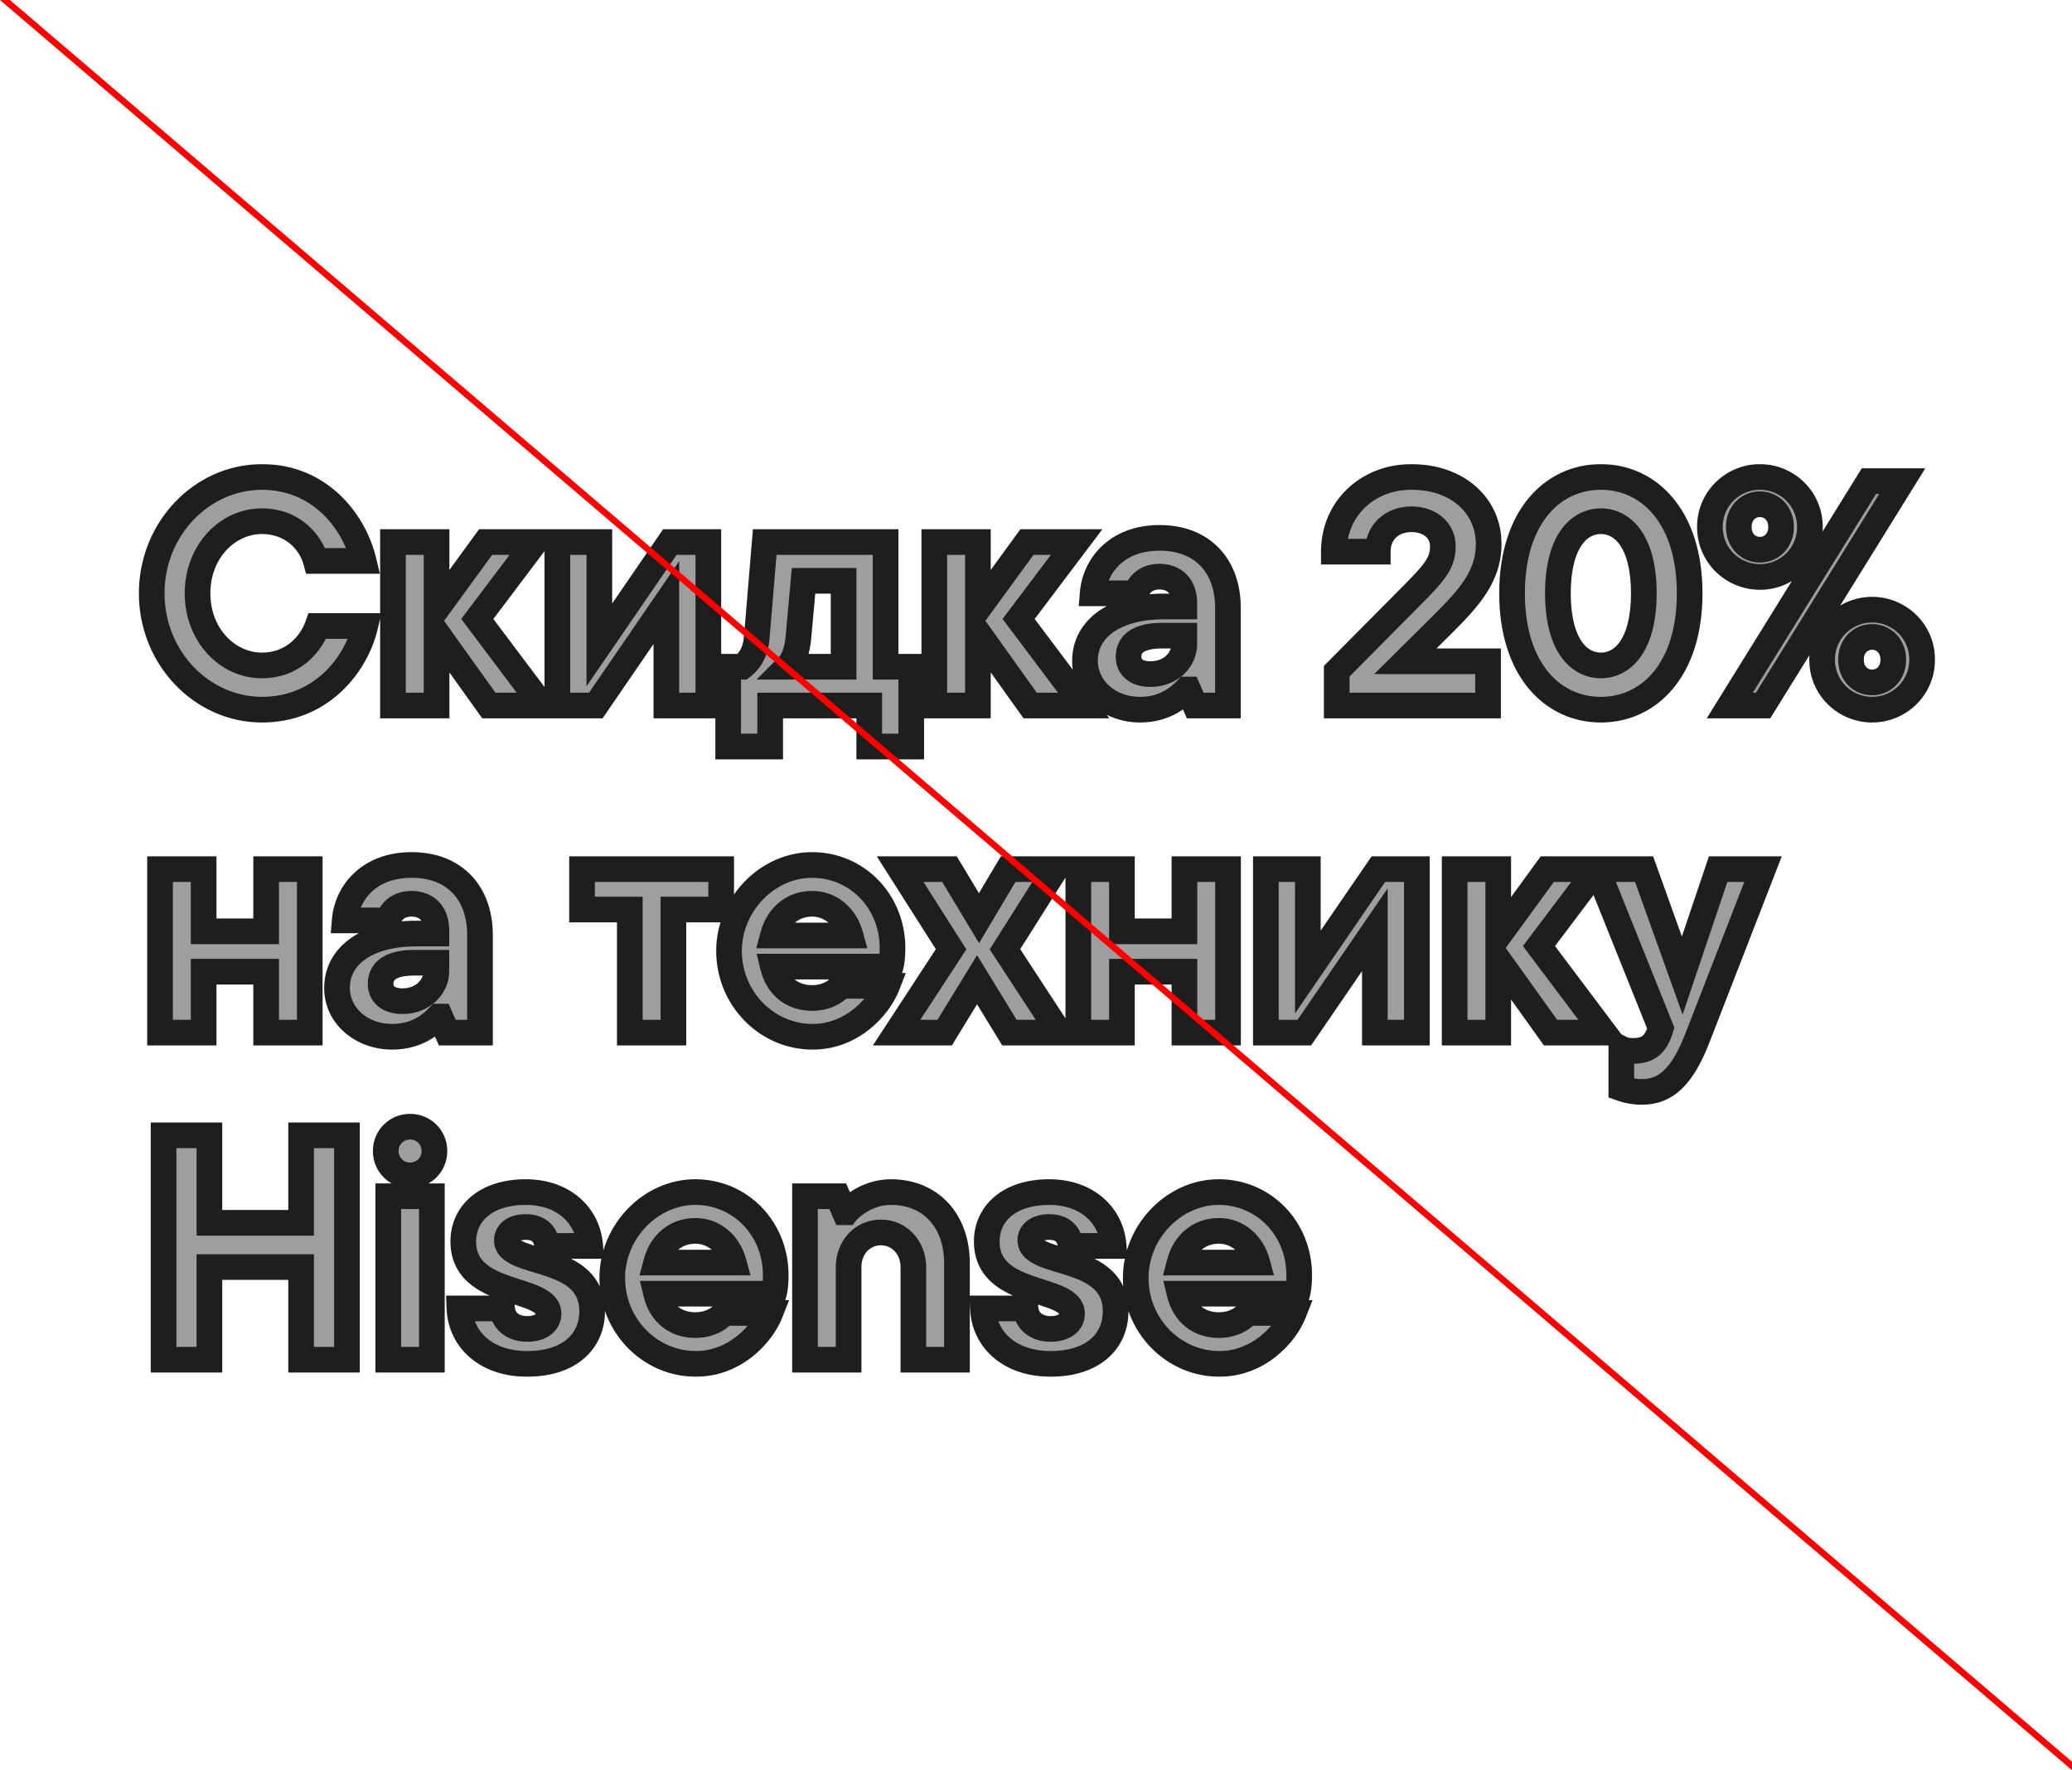
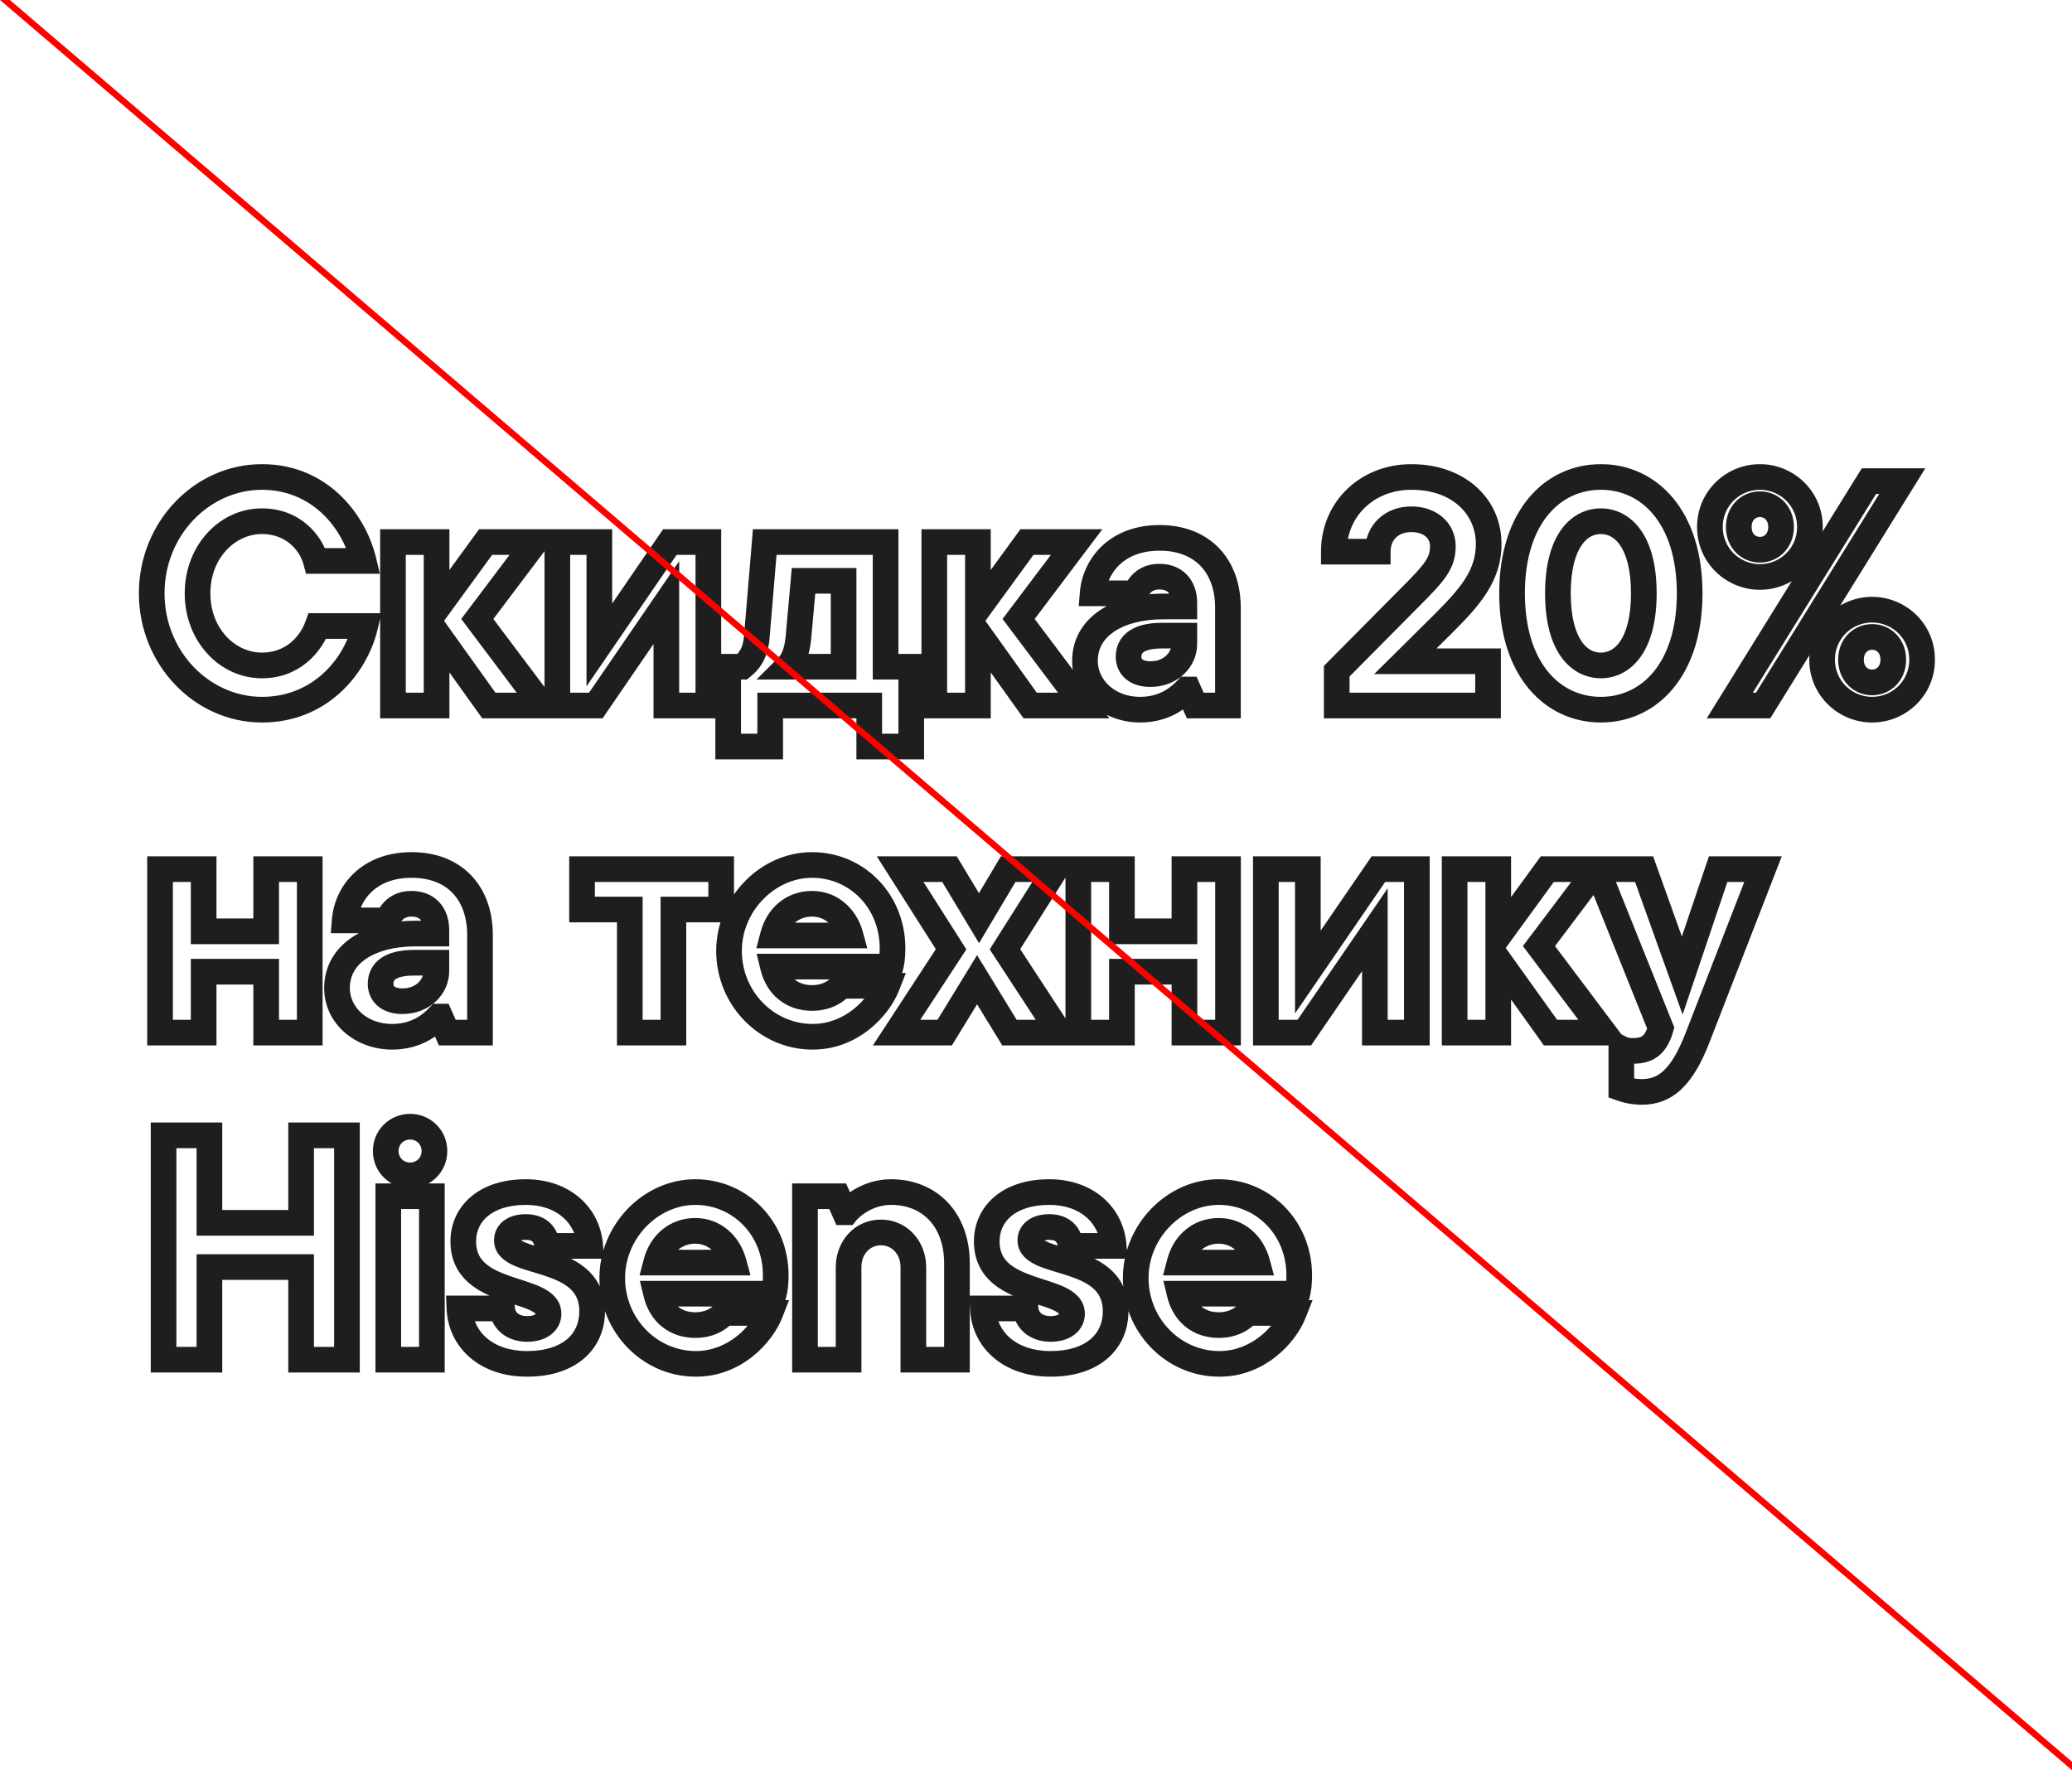
<svg xmlns="http://www.w3.org/2000/svg" width="323" height="276" viewBox="0 0 323 276" fill="none">
  <g clip-path="url(#clip0_1217_1988)">
    <g filter="url(#filter0_d_1217_1988)">
      <mask id="path-1-outside-1_1217_1988" maskUnits="userSpaceOnUse" x="21" y="68" width="281" height="143" fill="black">
        <rect fill="white" x="21" y="68" width="281" height="143" />
        <path d="M40.841 106.65C31.496 106.65 23.649 98.603 23.649 88.508C23.649 78.412 31.496 70.366 40.841 70.366C49.637 70.366 55.135 77.013 56.684 83.46H49.238C48.438 80.512 45.589 77.263 40.841 77.263C35.444 77.263 30.796 82.011 30.796 88.508C30.796 95.005 35.444 99.753 40.841 99.753C45.589 99.753 48.438 96.504 49.487 93.606H56.934C55.435 99.953 49.837 106.65 40.841 106.65ZM74.404 92.506L84.55 106H76.204L68.057 94.605V106H61.26V80.512H68.057V91.007L75.704 80.512H83.45L74.404 92.506ZM93.43 96.554L104.425 80.512H110.423V106H103.876V89.957L92.881 106H86.883V80.512H93.43V96.554ZM138.053 80.512V99.953H142.052V112.397H135.505V106H120.062V112.397H113.515V99.953H115.714C116.913 99.003 117.763 97.704 117.963 95.455L119.212 80.512H138.053ZM122.76 99.953H131.506V86.559H125.259L124.46 95.455C124.26 97.504 123.71 99.003 122.76 99.953ZM158.79 92.506L168.935 106H160.589L152.443 94.605V106H145.646V80.512H152.443V91.007L160.089 80.512H167.836L158.79 92.506ZM180.776 79.862C187.473 79.862 191.421 84.26 191.421 90.757V106H186.324L185.224 103.501H184.974C183.925 104.601 181.676 106.65 177.728 106.65C172.88 106.65 169.132 103.301 169.132 99.053C169.132 93.805 174.129 90.557 181.376 90.557H184.624V90.057C184.624 87.409 183.125 85.909 180.726 85.909C178.427 85.909 177.328 87.458 177.128 88.508H170.331C170.681 84.21 174.079 79.862 180.776 79.862ZM179.327 101.102C182.575 101.102 184.624 98.803 184.624 96.404V95.105H181.176C177.328 95.105 175.928 96.504 175.928 98.403C175.928 99.953 177.078 101.102 179.327 101.102ZM224.922 93.306L219.075 99.103H231.969V106H208.38V100.652L219.775 89.158C223.673 85.259 224.922 83.81 224.922 81.161C224.922 78.662 222.873 76.963 220.024 76.963C216.976 76.963 214.777 78.962 214.777 82.011H207.93C207.93 75.364 213.128 70.366 220.024 70.366C227.371 70.366 232.069 74.964 232.069 80.811C232.069 85.859 229.02 89.208 224.922 93.306ZM249.555 106.65C242.058 106.65 235.711 100.453 235.711 88.508C235.711 76.563 242.058 70.366 249.555 70.366C257.051 70.366 263.398 76.563 263.398 88.508C263.398 100.453 257.051 106.65 249.555 106.65ZM249.555 99.753C253.003 99.753 256.252 96.554 256.252 88.508C256.252 80.462 253.003 77.263 249.555 77.263C246.106 77.263 242.858 80.462 242.858 88.508C242.858 96.554 246.106 99.753 249.555 99.753ZM274.349 85.959C270.151 85.959 266.553 82.611 266.553 78.163C266.553 73.715 270.151 70.366 274.349 70.366C278.547 70.366 282.146 73.715 282.146 78.163C282.146 82.611 278.547 85.959 274.349 85.959ZM274.849 106H269.651L291.342 71.016H296.539L274.849 106ZM274.349 81.711C276.099 81.711 277.648 80.362 277.648 78.163C277.648 75.964 276.099 74.614 274.349 74.614C272.6 74.614 271.051 75.964 271.051 78.163C271.051 80.362 272.6 81.711 274.349 81.711ZM291.841 106.65C287.643 106.65 284.045 103.301 284.045 98.853C284.045 94.405 287.643 91.057 291.841 91.057C296.039 91.057 299.638 94.405 299.638 98.853C299.638 103.301 296.039 106.65 291.841 106.65ZM291.841 102.402C293.591 102.402 295.14 101.052 295.14 98.853C295.14 96.654 293.591 95.305 291.841 95.305C290.092 95.305 288.543 96.654 288.543 98.853C288.543 101.052 290.092 102.402 291.841 102.402ZM41.491 141.207V131.512H48.288V157H41.491V147.504H31.746V157H24.949V131.512H31.746V141.207H41.491ZM64.179 130.862C70.876 130.862 74.824 135.26 74.824 141.757V157H69.726L68.627 154.501H68.377C67.327 155.601 65.079 157.65 61.13 157.65C56.282 157.65 52.534 154.301 52.534 150.053C52.534 144.806 57.532 141.557 64.779 141.557H68.027V141.057C68.027 138.408 66.528 136.909 64.129 136.909C61.83 136.909 60.73 138.458 60.531 139.508H53.734C54.084 135.21 57.482 130.862 64.179 130.862ZM62.73 152.102C65.978 152.102 68.027 149.803 68.027 147.404V146.105H64.579C60.73 146.105 59.331 147.504 59.331 149.403C59.331 150.953 60.481 152.102 62.73 152.102ZM104.976 157H98.179V137.809H90.733V131.512H112.423V137.809H104.976V157ZM139.135 143.856C139.135 145.205 138.985 146.205 138.835 146.705H120.493C121.243 149.803 123.542 151.602 126.59 151.602C129.239 151.602 130.638 150.253 131.138 149.703H138.285C136.936 153.152 132.688 157.65 126.69 157.65C119.494 157.65 113.646 151.652 113.646 144.256C113.646 137.009 119.643 130.862 126.59 130.862C133.537 130.862 139.135 136.459 139.135 143.856ZM126.59 136.909C123.642 136.909 121.293 138.808 120.493 141.857H132.588C131.788 138.908 129.489 136.909 126.59 136.909ZM156.661 144.006L165.157 157H157.361L152.313 148.754L147.265 157H139.769L148.265 144.006L140.318 131.512H148.015L152.613 139.158L157.161 131.512H164.557L156.661 144.006ZM184.639 141.207V131.512H191.436V157H184.639V147.504H174.893V157H168.096V131.512H174.893V141.207H184.639ZM203.878 147.554L214.873 131.512H220.871V157H214.323V140.957L203.328 157H197.331V131.512H203.878V147.554ZM239.905 143.506L250.051 157H241.704L233.558 145.605V157H226.761V131.512H233.558V142.007L241.205 131.512H248.951L239.905 143.506ZM262.242 148.104L267.839 131.512H274.836L264.64 157.75C262.192 164.097 259.543 166.246 255.944 166.246C254.595 166.246 253.446 165.946 252.746 165.696V159.499C253.246 159.749 253.795 159.849 254.595 159.849C256.694 159.849 257.943 159.099 258.743 156.8L258.893 156.3L248.948 131.512H256.294L262.242 148.104ZM46.939 186.66V173.016H54.085V208H46.939V193.557H32.645V208H25.498V173.016H32.645V186.66H46.939ZM63.927 179.263C61.828 179.263 60.128 177.614 60.128 175.465C60.128 173.316 61.828 171.667 63.927 171.667C66.026 171.667 67.725 173.316 67.725 175.465C67.725 177.614 66.026 179.263 63.927 179.263ZM67.325 208H60.528V182.512H67.325V208ZM82.164 208.65C75.767 208.65 71.818 204.851 71.618 200.004H78.265C78.415 201.903 79.915 203.202 82.164 203.202C84.413 203.202 85.512 202.103 85.512 200.853C85.512 196.405 72.218 198.404 72.218 189.558C72.218 185.26 75.667 181.862 81.964 181.862C87.911 181.862 91.659 185.56 92.009 190.258H85.312C85.112 188.559 84.163 187.309 81.964 187.309C79.965 187.309 79.015 188.259 79.015 189.358C79.015 193.507 92.309 191.358 92.309 200.453C92.309 205.151 88.761 208.65 82.164 208.65ZM120.93 194.856C120.93 196.205 120.78 197.205 120.63 197.705H102.288C103.038 200.803 105.337 202.602 108.386 202.602C111.035 202.602 112.434 201.253 112.934 200.703H120.08C118.731 204.152 114.483 208.65 108.486 208.65C101.289 208.65 95.442 202.652 95.442 195.256C95.442 188.009 101.439 181.862 108.386 181.862C115.333 181.862 120.93 187.459 120.93 194.856ZM108.386 187.909C105.437 187.909 103.088 189.808 102.288 192.857H114.383C113.583 189.908 111.284 187.909 108.386 187.909ZM132.286 208H125.489V182.512H130.587L131.686 185.01H131.936C132.536 184.261 135.134 181.862 138.883 181.862C145.03 181.862 149.178 186.26 149.178 192.957V208H142.381V193.557C142.381 190.558 140.232 188.159 137.333 188.159C134.385 188.159 132.286 190.558 132.286 193.557V208ZM163.767 208.65C157.37 208.65 153.422 204.851 153.222 200.004H159.869C160.019 201.903 161.518 203.202 163.767 203.202C166.016 203.202 167.116 202.103 167.116 200.853C167.116 196.405 153.822 198.404 153.822 189.558C153.822 185.26 157.27 181.862 163.567 181.862C169.515 181.862 173.263 185.56 173.613 190.258H166.916C166.716 188.559 165.766 187.309 163.567 187.309C161.568 187.309 160.619 188.259 160.619 189.358C160.619 193.507 173.913 191.358 173.913 200.453C173.913 205.151 170.364 208.65 163.767 208.65ZM202.534 194.856C202.534 196.205 202.384 197.205 202.234 197.705H183.892C184.642 200.803 186.941 202.602 189.989 202.602C192.638 202.602 194.037 201.253 194.537 200.703H201.684C200.335 204.152 196.086 208.65 190.089 208.65C182.892 208.65 177.045 202.652 177.045 195.256C177.045 188.009 183.042 181.862 189.989 181.862C196.936 181.862 202.534 187.459 202.534 194.856ZM189.989 187.909C187.041 187.909 184.692 189.808 183.892 192.857H195.987C195.187 189.908 192.888 187.909 189.989 187.909Z" />
      </mask>
-       <path d="M40.841 106.65C31.496 106.65 23.649 98.603 23.649 88.508C23.649 78.412 31.496 70.366 40.841 70.366C49.637 70.366 55.135 77.013 56.684 83.46H49.238C48.438 80.512 45.589 77.263 40.841 77.263C35.444 77.263 30.796 82.011 30.796 88.508C30.796 95.005 35.444 99.753 40.841 99.753C45.589 99.753 48.438 96.504 49.487 93.606H56.934C55.435 99.953 49.837 106.65 40.841 106.65ZM74.404 92.506L84.55 106H76.204L68.057 94.605V106H61.26V80.512H68.057V91.007L75.704 80.512H83.45L74.404 92.506ZM93.43 96.554L104.425 80.512H110.423V106H103.876V89.957L92.881 106H86.883V80.512H93.43V96.554ZM138.053 80.512V99.953H142.052V112.397H135.505V106H120.062V112.397H113.515V99.953H115.714C116.913 99.003 117.763 97.704 117.963 95.455L119.212 80.512H138.053ZM122.76 99.953H131.506V86.559H125.259L124.46 95.455C124.26 97.504 123.71 99.003 122.76 99.953ZM158.79 92.506L168.935 106H160.589L152.443 94.605V106H145.646V80.512H152.443V91.007L160.089 80.512H167.836L158.79 92.506ZM180.776 79.862C187.473 79.862 191.421 84.26 191.421 90.757V106H186.324L185.224 103.501H184.974C183.925 104.601 181.676 106.65 177.728 106.65C172.88 106.65 169.132 103.301 169.132 99.053C169.132 93.805 174.129 90.557 181.376 90.557H184.624V90.057C184.624 87.409 183.125 85.909 180.726 85.909C178.427 85.909 177.328 87.458 177.128 88.508H170.331C170.681 84.21 174.079 79.862 180.776 79.862ZM179.327 101.102C182.575 101.102 184.624 98.803 184.624 96.404V95.105H181.176C177.328 95.105 175.928 96.504 175.928 98.403C175.928 99.953 177.078 101.102 179.327 101.102ZM224.922 93.306L219.075 99.103H231.969V106H208.38V100.652L219.775 89.158C223.673 85.259 224.922 83.81 224.922 81.161C224.922 78.662 222.873 76.963 220.024 76.963C216.976 76.963 214.777 78.962 214.777 82.011H207.93C207.93 75.364 213.128 70.366 220.024 70.366C227.371 70.366 232.069 74.964 232.069 80.811C232.069 85.859 229.02 89.208 224.922 93.306ZM249.555 106.65C242.058 106.65 235.711 100.453 235.711 88.508C235.711 76.563 242.058 70.366 249.555 70.366C257.051 70.366 263.398 76.563 263.398 88.508C263.398 100.453 257.051 106.65 249.555 106.65ZM249.555 99.753C253.003 99.753 256.252 96.554 256.252 88.508C256.252 80.462 253.003 77.263 249.555 77.263C246.106 77.263 242.858 80.462 242.858 88.508C242.858 96.554 246.106 99.753 249.555 99.753ZM274.349 85.959C270.151 85.959 266.553 82.611 266.553 78.163C266.553 73.715 270.151 70.366 274.349 70.366C278.547 70.366 282.146 73.715 282.146 78.163C282.146 82.611 278.547 85.959 274.349 85.959ZM274.849 106H269.651L291.342 71.016H296.539L274.849 106ZM274.349 81.711C276.099 81.711 277.648 80.362 277.648 78.163C277.648 75.964 276.099 74.614 274.349 74.614C272.6 74.614 271.051 75.964 271.051 78.163C271.051 80.362 272.6 81.711 274.349 81.711ZM291.841 106.65C287.643 106.65 284.045 103.301 284.045 98.853C284.045 94.405 287.643 91.057 291.841 91.057C296.039 91.057 299.638 94.405 299.638 98.853C299.638 103.301 296.039 106.65 291.841 106.65ZM291.841 102.402C293.591 102.402 295.14 101.052 295.14 98.853C295.14 96.654 293.591 95.305 291.841 95.305C290.092 95.305 288.543 96.654 288.543 98.853C288.543 101.052 290.092 102.402 291.841 102.402ZM41.491 141.207V131.512H48.288V157H41.491V147.504H31.746V157H24.949V131.512H31.746V141.207H41.491ZM64.179 130.862C70.876 130.862 74.824 135.26 74.824 141.757V157H69.726L68.627 154.501H68.377C67.327 155.601 65.079 157.65 61.13 157.65C56.282 157.65 52.534 154.301 52.534 150.053C52.534 144.806 57.532 141.557 64.779 141.557H68.027V141.057C68.027 138.408 66.528 136.909 64.129 136.909C61.83 136.909 60.73 138.458 60.531 139.508H53.734C54.084 135.21 57.482 130.862 64.179 130.862ZM62.73 152.102C65.978 152.102 68.027 149.803 68.027 147.404V146.105H64.579C60.73 146.105 59.331 147.504 59.331 149.403C59.331 150.953 60.481 152.102 62.73 152.102ZM104.976 157H98.179V137.809H90.733V131.512H112.423V137.809H104.976V157ZM139.135 143.856C139.135 145.205 138.985 146.205 138.835 146.705H120.493C121.243 149.803 123.542 151.602 126.59 151.602C129.239 151.602 130.638 150.253 131.138 149.703H138.285C136.936 153.152 132.688 157.65 126.69 157.65C119.494 157.65 113.646 151.652 113.646 144.256C113.646 137.009 119.643 130.862 126.59 130.862C133.537 130.862 139.135 136.459 139.135 143.856ZM126.59 136.909C123.642 136.909 121.293 138.808 120.493 141.857H132.588C131.788 138.908 129.489 136.909 126.59 136.909ZM156.661 144.006L165.157 157H157.361L152.313 148.754L147.265 157H139.769L148.265 144.006L140.318 131.512H148.015L152.613 139.158L157.161 131.512H164.557L156.661 144.006ZM184.639 141.207V131.512H191.436V157H184.639V147.504H174.893V157H168.096V131.512H174.893V141.207H184.639ZM203.878 147.554L214.873 131.512H220.871V157H214.323V140.957L203.328 157H197.331V131.512H203.878V147.554ZM239.905 143.506L250.051 157H241.704L233.558 145.605V157H226.761V131.512H233.558V142.007L241.205 131.512H248.951L239.905 143.506ZM262.242 148.104L267.839 131.512H274.836L264.64 157.75C262.192 164.097 259.543 166.246 255.944 166.246C254.595 166.246 253.446 165.946 252.746 165.696V159.499C253.246 159.749 253.795 159.849 254.595 159.849C256.694 159.849 257.943 159.099 258.743 156.8L258.893 156.3L248.948 131.512H256.294L262.242 148.104ZM46.939 186.66V173.016H54.085V208H46.939V193.557H32.645V208H25.498V173.016H32.645V186.66H46.939ZM63.927 179.263C61.828 179.263 60.128 177.614 60.128 175.465C60.128 173.316 61.828 171.667 63.927 171.667C66.026 171.667 67.725 173.316 67.725 175.465C67.725 177.614 66.026 179.263 63.927 179.263ZM67.325 208H60.528V182.512H67.325V208ZM82.164 208.65C75.767 208.65 71.818 204.851 71.618 200.004H78.265C78.415 201.903 79.915 203.202 82.164 203.202C84.413 203.202 85.512 202.103 85.512 200.853C85.512 196.405 72.218 198.404 72.218 189.558C72.218 185.26 75.667 181.862 81.964 181.862C87.911 181.862 91.659 185.56 92.009 190.258H85.312C85.112 188.559 84.163 187.309 81.964 187.309C79.965 187.309 79.015 188.259 79.015 189.358C79.015 193.507 92.309 191.358 92.309 200.453C92.309 205.151 88.761 208.65 82.164 208.65ZM120.93 194.856C120.93 196.205 120.78 197.205 120.63 197.705H102.288C103.038 200.803 105.337 202.602 108.386 202.602C111.035 202.602 112.434 201.253 112.934 200.703H120.08C118.731 204.152 114.483 208.65 108.486 208.65C101.289 208.65 95.442 202.652 95.442 195.256C95.442 188.009 101.439 181.862 108.386 181.862C115.333 181.862 120.93 187.459 120.93 194.856ZM108.386 187.909C105.437 187.909 103.088 189.808 102.288 192.857H114.383C113.583 189.908 111.284 187.909 108.386 187.909ZM132.286 208H125.489V182.512H130.587L131.686 185.01H131.936C132.536 184.261 135.134 181.862 138.883 181.862C145.03 181.862 149.178 186.26 149.178 192.957V208H142.381V193.557C142.381 190.558 140.232 188.159 137.333 188.159C134.385 188.159 132.286 190.558 132.286 193.557V208ZM163.767 208.65C157.37 208.65 153.422 204.851 153.222 200.004H159.869C160.019 201.903 161.518 203.202 163.767 203.202C166.016 203.202 167.116 202.103 167.116 200.853C167.116 196.405 153.822 198.404 153.822 189.558C153.822 185.26 157.27 181.862 163.567 181.862C169.515 181.862 173.263 185.56 173.613 190.258H166.916C166.716 188.559 165.766 187.309 163.567 187.309C161.568 187.309 160.619 188.259 160.619 189.358C160.619 193.507 173.913 191.358 173.913 200.453C173.913 205.151 170.364 208.65 163.767 208.65ZM202.534 194.856C202.534 196.205 202.384 197.205 202.234 197.705H183.892C184.642 200.803 186.941 202.602 189.989 202.602C192.638 202.602 194.037 201.253 194.537 200.703H201.684C200.335 204.152 196.086 208.65 190.089 208.65C182.892 208.65 177.045 202.652 177.045 195.256C177.045 188.009 183.042 181.862 189.989 181.862C196.936 181.862 202.534 187.459 202.534 194.856ZM189.989 187.909C187.041 187.909 184.692 189.808 183.892 192.857H195.987C195.187 189.908 192.888 187.909 189.989 187.909Z" fill="#9E9E9E" />
-       <path d="M56.684 83.46V85.46H59.222L58.629 82.993L56.684 83.46ZM49.238 83.46L47.307 83.984L47.708 85.46H49.238V83.46ZM49.487 93.606V91.606H48.085L47.607 92.925L49.487 93.606ZM56.934 93.606L58.881 94.065L59.462 91.606H56.934V93.606ZM40.841 104.65C32.684 104.65 25.649 97.584 25.649 88.508H21.649C21.649 99.622 30.308 108.65 40.841 108.65V104.65ZM25.649 88.508C25.649 79.432 32.684 72.366 40.841 72.366V68.366C30.308 68.366 21.649 77.394 21.649 88.508H25.649ZM40.841 72.366C48.458 72.366 53.341 78.106 54.74 83.928L58.629 82.993C56.929 75.921 50.816 68.366 40.841 68.366V72.366ZM56.684 81.46H49.238V85.46H56.684V81.46ZM51.168 82.937C50.173 79.269 46.641 75.263 40.841 75.263V79.263C44.538 79.263 46.703 81.754 47.307 83.984L51.168 82.937ZM40.841 75.263C34.183 75.263 28.796 81.069 28.796 88.508H32.796C32.796 82.953 36.705 79.263 40.841 79.263V75.263ZM28.796 88.508C28.796 95.947 34.183 101.753 40.841 101.753V97.753C36.705 97.753 32.796 94.063 32.796 88.508H28.796ZM40.841 101.753C46.658 101.753 50.118 97.74 51.368 94.287L47.607 92.925C46.758 95.269 44.52 97.753 40.841 97.753V101.753ZM49.487 95.606H56.934V91.606H49.487V95.606ZM54.988 93.146C53.645 98.828 48.686 104.65 40.841 104.65V108.65C50.989 108.65 57.224 101.077 58.881 94.065L54.988 93.146ZM74.404 92.506L72.808 91.302L71.901 92.504L72.806 93.708L74.404 92.506ZM84.55 106V108H88.556L86.148 104.798L84.55 106ZM76.204 106L74.576 107.163L75.175 108H76.204V106ZM68.057 94.605L69.684 93.442L66.057 88.369V94.605H68.057ZM68.057 106V108H70.057V106H68.057ZM61.26 106H59.26V108H61.26V106ZM61.26 80.512V78.512H59.26V80.512H61.26ZM68.057 80.512H70.057V78.512H68.057V80.512ZM68.057 91.007H66.057V97.148L69.674 92.184L68.057 91.007ZM75.704 80.512V78.512H74.686L74.087 79.334L75.704 80.512ZM83.45 80.512L85.047 81.716L87.463 78.512H83.45V80.512ZM72.806 93.708L82.951 107.202L86.148 104.798L76.003 91.304L72.806 93.708ZM84.55 104H76.204V108H84.55V104ZM77.831 104.837L69.684 93.442L66.43 95.768L74.576 107.163L77.831 104.837ZM66.057 94.605V106H70.057V94.605H66.057ZM68.057 104H61.26V108H68.057V104ZM63.26 106V80.512H59.26V106H63.26ZM61.26 82.512H68.057V78.512H61.26V82.512ZM66.057 80.512V91.007H70.057V80.512H66.057ZM69.674 92.184L77.32 81.689L74.087 79.334L66.441 89.829L69.674 92.184ZM75.704 82.512H83.45V78.512H75.704V82.512ZM81.853 79.307L72.808 91.302L76.001 93.71L85.047 81.716L81.853 79.307ZM93.43 96.554H91.43V103.01L95.08 97.685L93.43 96.554ZM104.425 80.512V78.512H103.371L102.776 79.381L104.425 80.512ZM110.423 80.512H112.423V78.512H110.423V80.512ZM110.423 106V108H112.423V106H110.423ZM103.876 106H101.876V108H103.876V106ZM103.876 89.957H105.876V83.501L102.226 88.827L103.876 89.957ZM92.881 106V108H93.935L94.53 107.131L92.881 106ZM86.883 106H84.883V108H86.883V106ZM86.883 80.512V78.512H84.883V80.512H86.883ZM93.43 80.512H95.43V78.512H93.43V80.512ZM95.08 97.685L106.075 81.642L102.776 79.381L91.781 95.424L95.08 97.685ZM104.425 82.512H110.423V78.512H104.425V82.512ZM108.423 80.512V106H112.423V80.512H108.423ZM110.423 104H103.876V108H110.423V104ZM105.876 106V89.957H101.876V106H105.876ZM102.226 88.827L91.231 104.869L94.53 107.131L105.525 91.088L102.226 88.827ZM92.881 104H86.883V108H92.881V104ZM88.883 106V80.512H84.883V106H88.883ZM86.883 82.512H93.43V78.512H86.883V82.512ZM91.43 80.512V96.554H95.43V80.512H91.43ZM138.053 80.512H140.053V78.512H138.053V80.512ZM138.053 99.953H136.053V101.953H138.053V99.953ZM142.052 99.953H144.052V97.953H142.052V99.953ZM142.052 112.397V114.397H144.052V112.397H142.052ZM135.505 112.397H133.505V114.397H135.505V112.397ZM135.505 106H137.505V104H135.505V106ZM120.062 106V104H118.062V106H120.062ZM120.062 112.397V114.397H122.062V112.397H120.062ZM113.515 112.397H111.515V114.397H113.515V112.397ZM113.515 99.953V97.953H111.515V99.953H113.515ZM115.714 99.953V101.953H116.409L116.955 101.521L115.714 99.953ZM117.963 95.455L119.955 95.632L119.956 95.621L117.963 95.455ZM119.212 80.512V78.512H117.372L117.219 80.345L119.212 80.512ZM122.76 99.953L121.346 98.538L117.932 101.953H122.76V99.953ZM131.506 99.953V101.953H133.506V99.953H131.506ZM131.506 86.559H133.506V84.559H131.506V86.559ZM125.259 86.559V84.559H123.431L123.267 86.38L125.259 86.559ZM124.46 95.455L126.45 95.649L126.451 95.641L126.452 95.634L124.46 95.455ZM136.053 80.512V99.953H140.053V80.512H136.053ZM138.053 101.953H142.052V97.953H138.053V101.953ZM140.052 99.953V112.397H144.052V99.953H140.052ZM142.052 110.397H135.505V114.397H142.052V110.397ZM137.505 112.397V106H133.505V112.397H137.505ZM135.505 104H120.062V108H135.505V104ZM118.062 106V112.397H122.062V106H118.062ZM120.062 110.397H113.515V114.397H120.062V110.397ZM115.515 112.397V99.953H111.515V112.397H115.515ZM113.515 101.953H115.714V97.953H113.515V101.953ZM116.955 101.521C118.594 100.223 119.707 98.416 119.955 95.632L115.97 95.278C115.818 96.991 115.232 97.783 114.472 98.385L116.955 101.521ZM119.956 95.621L121.205 80.678L117.219 80.345L115.97 95.288L119.956 95.621ZM119.212 82.512H138.053V78.512H119.212V82.512ZM122.76 101.953H131.506V97.953H122.76V101.953ZM133.506 99.953V86.559H129.506V99.953H133.506ZM131.506 84.559H125.259V88.559H131.506V84.559ZM123.267 86.38L122.468 95.276L126.452 95.634L127.251 86.738L123.267 86.38ZM122.469 95.261C122.289 97.108 121.822 98.063 121.346 98.538L124.175 101.367C125.598 99.944 126.231 97.9 126.45 95.649L122.469 95.261ZM158.79 92.506L157.193 91.302L156.286 92.504L157.191 93.708L158.79 92.506ZM168.935 106V108H172.941L170.534 104.798L168.935 106ZM160.589 106L158.962 107.163L159.56 108H160.589V106ZM152.443 94.605L154.07 93.442L150.443 88.369V94.605H152.443ZM152.443 106V108H154.443V106H152.443ZM145.646 106H143.646V108H145.646V106ZM145.646 80.512V78.512H143.646V80.512H145.646ZM152.443 80.512H154.443V78.512H152.443V80.512ZM152.443 91.007H150.443V97.148L154.059 92.184L152.443 91.007ZM160.089 80.512V78.512H159.072L158.473 79.334L160.089 80.512ZM167.836 80.512L169.432 81.716L171.849 78.512H167.836V80.512ZM157.191 93.708L167.337 107.202L170.534 104.798L160.388 91.304L157.191 93.708ZM168.935 104H160.589V108H168.935V104ZM162.216 104.837L154.07 93.442L150.816 95.768L158.962 107.163L162.216 104.837ZM150.443 94.605V106H154.443V94.605H150.443ZM152.443 104H145.646V108H152.443V104ZM147.646 106V80.512H143.646V106H147.646ZM145.646 82.512H152.443V78.512H145.646V82.512ZM150.443 80.512V91.007H154.443V80.512H150.443ZM154.059 92.184L161.706 81.689L158.473 79.334L150.826 89.829L154.059 92.184ZM160.089 82.512H167.836V78.512H160.089V82.512ZM166.239 79.307L157.193 91.302L160.387 93.71L169.432 81.716L166.239 79.307ZM191.421 106V108H193.421V106H191.421ZM186.324 106L184.493 106.805L185.019 108H186.324V106ZM185.224 103.501L187.055 102.696L186.529 101.501H185.224V103.501ZM184.974 103.501V101.501H184.119L183.528 102.12L184.974 103.501ZM184.624 90.557V92.557H186.624V90.557H184.624ZM177.128 88.508V90.508H178.783L179.093 88.882L177.128 88.508ZM170.331 88.508L168.338 88.346L168.162 90.508H170.331V88.508ZM184.624 95.105H186.624V93.105H184.624V95.105ZM180.776 81.862C183.672 81.862 185.776 82.8 187.163 84.254C188.562 85.72 189.421 87.911 189.421 90.757H193.421C193.421 87.106 192.307 83.85 190.057 81.492C187.796 79.122 184.578 77.862 180.776 77.862V81.862ZM189.421 90.757V106H193.421V90.757H189.421ZM191.421 104H186.324V108H191.421V104ZM188.154 105.195L187.055 102.696L183.394 104.307L184.493 106.805L188.154 105.195ZM185.224 101.501H184.974V105.501H185.224V101.501ZM183.528 102.12C182.641 103.049 180.881 104.65 177.728 104.65V108.65C182.47 108.65 185.209 106.152 186.421 104.882L183.528 102.12ZM177.728 104.65C173.751 104.65 171.132 101.977 171.132 99.053H167.132C167.132 104.625 172.008 108.65 177.728 108.65V104.65ZM171.132 99.053C171.132 97.158 171.996 95.625 173.662 94.49C175.39 93.313 178.02 92.557 181.376 92.557V88.557C177.485 88.557 173.993 89.425 171.41 91.184C168.766 92.986 167.132 95.701 167.132 99.053H171.132ZM181.376 92.557H184.624V88.557H181.376V92.557ZM186.624 90.557V90.057H182.624V90.557H186.624ZM186.624 90.057C186.624 88.362 186.14 86.779 185.021 85.608C183.892 84.427 182.35 83.909 180.726 83.909V87.909C181.502 87.909 181.909 88.141 182.129 88.372C182.36 88.613 182.624 89.104 182.624 90.057H186.624ZM180.726 83.909C177.358 83.909 175.522 86.252 175.163 88.134L179.093 88.882C179.109 88.795 179.207 88.54 179.464 88.314C179.682 88.122 180.059 87.909 180.726 87.909V83.909ZM177.128 86.508H170.331V90.508H177.128V86.508ZM172.324 88.67C172.592 85.378 175.153 81.862 180.776 81.862V77.862C173.005 77.862 168.769 83.042 168.338 88.346L172.324 88.67ZM179.327 103.102C183.587 103.102 186.624 99.999 186.624 96.404H182.624C182.624 97.608 181.564 99.102 179.327 99.102V103.102ZM186.624 96.404V95.105H182.624V96.404H186.624ZM184.624 93.105H181.176V97.105H184.624V93.105ZM181.176 93.105C179.065 93.105 177.27 93.479 175.955 94.409C174.522 95.421 173.928 96.897 173.928 98.403H177.928C177.928 98.011 178.034 97.837 178.263 97.675C178.61 97.431 179.439 97.105 181.176 97.105V93.105ZM173.928 98.403C173.928 99.704 174.429 100.961 175.492 101.861C176.522 102.732 177.879 103.102 179.327 103.102V99.102C178.526 99.102 178.184 98.898 178.076 98.807C178.002 98.745 177.928 98.652 177.928 98.403H173.928ZM224.922 93.306L226.33 94.726L226.336 94.72L224.922 93.306ZM219.075 99.103L217.667 97.683L214.217 101.103H219.075V99.103ZM231.969 99.103H233.969V97.103H231.969V99.103ZM231.969 106V108H233.969V106H231.969ZM208.38 106H206.38V108H208.38V106ZM208.38 100.652L206.959 99.244L206.38 99.829V100.652H208.38ZM219.775 89.158L218.36 87.743L218.354 87.75L219.775 89.158ZM214.777 82.011V84.011H216.777V82.011H214.777ZM207.93 82.011H205.93V84.011H207.93V82.011ZM223.514 91.885L217.667 97.683L220.483 100.523L226.33 94.726L223.514 91.885ZM219.075 101.103H231.969V97.103H219.075V101.103ZM229.969 99.103V106H233.969V99.103H229.969ZM231.969 104H208.38V108H231.969V104ZM210.38 106V100.652H206.38V106H210.38ZM209.8 102.06L221.195 90.566L218.354 87.75L206.959 99.244L209.8 102.06ZM221.189 90.572C223.103 88.658 224.539 87.182 225.466 85.812C226.481 84.313 226.922 82.901 226.922 81.161H222.922C222.922 82.071 222.738 82.707 222.154 83.569C221.482 84.561 220.345 85.759 218.36 87.743L221.189 90.572ZM226.922 81.161C226.922 79.323 226.151 77.717 224.836 76.6C223.546 75.505 221.837 74.963 220.024 74.963V78.963C221.06 78.963 221.801 79.271 222.247 79.65C222.669 80.008 222.922 80.5 222.922 81.161H226.922ZM220.024 74.963C218.061 74.963 216.234 75.612 214.883 76.891C213.52 78.181 212.777 79.984 212.777 82.011H216.777C216.777 80.99 217.133 80.269 217.632 79.796C218.142 79.314 218.94 78.963 220.024 78.963V74.963ZM214.777 80.011H207.93V84.011H214.777V80.011ZM209.93 82.011C209.93 76.54 214.159 72.366 220.024 72.366V68.366C212.096 68.366 205.93 74.188 205.93 82.011H209.93ZM220.024 72.366C226.473 72.366 230.069 76.265 230.069 80.811H234.069C234.069 73.664 228.269 68.366 220.024 68.366V72.366ZM230.069 80.811C230.069 84.926 227.673 87.726 223.508 91.892L226.336 94.72C230.367 90.689 234.069 86.792 234.069 80.811H230.069ZM249.555 104.65C246.391 104.65 243.498 103.357 241.361 100.781C239.205 98.182 237.711 94.137 237.711 88.508H233.711C233.711 94.824 235.391 99.849 238.282 103.335C241.193 106.843 245.222 108.65 249.555 108.65V104.65ZM237.711 88.508C237.711 82.879 239.205 78.834 241.361 76.235C243.498 73.658 246.391 72.366 249.555 72.366V68.366C245.222 68.366 241.193 70.173 238.282 73.681C235.391 77.167 233.711 82.192 233.711 88.508H237.711ZM249.555 72.366C252.718 72.366 255.611 73.658 257.749 76.235C259.905 78.834 261.398 82.879 261.398 88.508H265.398C265.398 82.192 263.719 77.167 260.827 73.681C257.917 70.173 253.888 68.366 249.555 68.366V72.366ZM261.398 88.508C261.398 94.137 259.905 98.182 257.749 100.781C255.611 103.357 252.718 104.65 249.555 104.65V108.65C253.888 108.65 257.917 106.843 260.827 103.335C263.719 99.849 265.398 94.824 265.398 88.508H261.398ZM249.555 101.753C251.968 101.753 254.245 100.603 255.844 98.282C257.397 96.026 258.252 92.765 258.252 88.508H254.252C254.252 92.297 253.482 94.659 252.549 96.013C251.661 97.303 250.589 97.753 249.555 97.753V101.753ZM258.252 88.508C258.252 84.251 257.397 80.99 255.844 78.734C254.245 76.413 251.968 75.263 249.555 75.263V79.263C250.589 79.263 251.661 79.713 252.549 81.002C253.482 82.357 254.252 84.719 254.252 88.508H258.252ZM249.555 75.263C247.141 75.263 244.864 76.413 243.266 78.734C241.712 80.99 240.858 84.251 240.858 88.508H244.858C244.858 84.719 245.628 82.357 246.56 81.002C247.448 79.713 248.52 79.263 249.555 79.263V75.263ZM240.858 88.508C240.858 92.765 241.712 96.026 243.266 98.282C244.864 100.603 247.141 101.753 249.555 101.753V97.753C248.52 97.753 247.448 97.303 246.56 96.013C245.628 94.659 244.858 92.297 244.858 88.508H240.858ZM274.849 106V108H275.962L276.549 107.054L274.849 106ZM269.651 106L267.952 104.946L266.058 108H269.651V106ZM291.342 71.016V69.016H290.228L289.642 69.962L291.342 71.016ZM296.539 71.016L298.239 72.07L300.132 69.016H296.539V71.016ZM274.349 83.959C271.214 83.959 268.553 81.465 268.553 78.163H264.553C264.553 83.757 269.089 87.959 274.349 87.959V83.959ZM268.553 78.163C268.553 74.861 271.214 72.366 274.349 72.366V68.366C269.089 68.366 264.553 72.569 264.553 78.163H268.553ZM274.349 72.366C277.485 72.366 280.146 74.861 280.146 78.163H284.146C284.146 72.569 279.61 68.366 274.349 68.366V72.366ZM280.146 78.163C280.146 81.465 277.485 83.959 274.349 83.959V87.959C279.61 87.959 284.146 83.757 284.146 78.163H280.146ZM274.849 104H269.651V108H274.849V104ZM271.351 107.054L293.041 72.07L289.642 69.962L267.952 104.946L271.351 107.054ZM291.342 73.016H296.539V69.016H291.342V73.016ZM294.839 69.962L273.149 104.946L276.549 107.054L298.239 72.07L294.839 69.962ZM274.349 83.711C277.222 83.711 279.648 81.447 279.648 78.163H275.648C275.648 78.773 275.442 79.143 275.233 79.355C275.013 79.577 274.705 79.711 274.349 79.711V83.711ZM279.648 78.163C279.648 74.879 277.222 72.614 274.349 72.614V76.614C274.705 76.614 275.013 76.749 275.233 76.971C275.442 77.182 275.648 77.552 275.648 78.163H279.648ZM274.349 72.614C271.476 72.614 269.051 74.879 269.051 78.163H273.051C273.051 77.552 273.256 77.182 273.466 76.971C273.685 76.749 273.994 76.614 274.349 76.614V72.614ZM269.051 78.163C269.051 81.447 271.476 83.711 274.349 83.711V79.711C273.994 79.711 273.685 79.577 273.466 79.355C273.256 79.143 273.051 78.773 273.051 78.163H269.051ZM291.841 104.65C288.706 104.65 286.045 102.155 286.045 98.853H282.045C282.045 104.447 286.581 108.65 291.841 108.65V104.65ZM286.045 98.853C286.045 95.551 288.706 93.057 291.841 93.057V89.057C286.581 89.057 282.045 93.259 282.045 98.853H286.045ZM291.841 93.057C294.977 93.057 297.638 95.551 297.638 98.853H301.638C301.638 93.259 297.102 89.057 291.841 89.057V93.057ZM297.638 98.853C297.638 102.155 294.977 104.65 291.841 104.65V108.65C297.102 108.65 301.638 104.447 301.638 98.853H297.638ZM291.841 104.402C294.714 104.402 297.14 102.137 297.14 98.853H293.14C293.14 99.464 292.934 99.834 292.725 100.045C292.505 100.267 292.197 100.402 291.841 100.402V104.402ZM297.14 98.853C297.14 95.569 294.714 93.305 291.841 93.305V97.305C292.197 97.305 292.505 97.439 292.725 97.661C292.934 97.873 293.14 98.243 293.14 98.853H297.14ZM291.841 93.305C288.968 93.305 286.543 95.569 286.543 98.853H290.543C290.543 98.243 290.748 97.873 290.958 97.661C291.178 97.439 291.486 97.305 291.841 97.305V93.305ZM286.543 98.853C286.543 102.137 288.968 104.402 291.841 104.402V100.402C291.486 100.402 291.178 100.267 290.958 100.045C290.748 99.834 290.543 99.464 290.543 98.853H286.543ZM41.491 141.207V143.207H43.491V141.207H41.491ZM41.491 131.512V129.512H39.491V131.512H41.491ZM48.288 131.512H50.288V129.512H48.288V131.512ZM48.288 157V159H50.288V157H48.288ZM41.491 157H39.491V159H41.491V157ZM41.491 147.504H43.491V145.504H41.491V147.504ZM31.746 147.504V145.504H29.746V147.504H31.746ZM31.746 157V159H33.746V157H31.746ZM24.949 157H22.949V159H24.949V157ZM24.949 131.512V129.512H22.949V131.512H24.949ZM31.746 131.512H33.746V129.512H31.746V131.512ZM31.746 141.207H29.746V143.207H31.746V141.207ZM43.491 141.207V131.512H39.491V141.207H43.491ZM41.491 133.512H48.288V129.512H41.491V133.512ZM46.288 131.512V157H50.288V131.512H46.288ZM48.288 155H41.491V159H48.288V155ZM43.491 157V147.504H39.491V157H43.491ZM41.491 145.504H31.746V149.504H41.491V145.504ZM29.746 147.504V157H33.746V147.504H29.746ZM31.746 155H24.949V159H31.746V155ZM26.949 157V131.512H22.949V157H26.949ZM24.949 133.512H31.746V129.512H24.949V133.512ZM29.746 131.512V141.207H33.746V131.512H29.746ZM31.746 143.207H41.491V139.207H31.746V143.207ZM74.824 157V159H76.824V157H74.824ZM69.726 157L67.896 157.805L68.421 159H69.726V157ZM68.627 154.501L70.457 153.696L69.932 152.501H68.627V154.501ZM68.377 154.501V152.501H67.521L66.93 153.12L68.377 154.501ZM68.027 141.557V143.557H70.027V141.557H68.027ZM60.531 139.508V141.508H62.185L62.495 139.882L60.531 139.508ZM53.734 139.508L51.74 139.346L51.564 141.508H53.734V139.508ZM68.027 146.105H70.027V144.105H68.027V146.105ZM64.179 132.862C67.074 132.862 69.179 133.8 70.566 135.254C71.965 136.72 72.824 138.911 72.824 141.757H76.824C76.824 138.106 75.709 134.85 73.46 132.492C71.198 130.122 67.981 128.862 64.179 128.862V132.862ZM72.824 141.757V157H76.824V141.757H72.824ZM74.824 155H69.726V159H74.824V155ZM71.557 156.195L70.457 153.696L66.796 155.307L67.896 157.805L71.557 156.195ZM68.627 152.501H68.377V156.501H68.627V152.501ZM66.93 153.12C66.043 154.049 64.284 155.65 61.13 155.65V159.65C65.873 159.65 68.612 157.152 69.824 155.882L66.93 153.12ZM61.13 155.65C57.154 155.65 54.534 152.977 54.534 150.053H50.534C50.534 155.625 55.411 159.65 61.13 159.65V155.65ZM54.534 150.053C54.534 148.158 55.399 146.625 57.065 145.49C58.792 144.313 61.423 143.557 64.779 143.557V139.557C60.888 139.557 57.396 140.425 54.813 142.184C52.168 143.986 50.534 146.701 50.534 150.053H54.534ZM64.779 143.557H68.027V139.557H64.779V143.557ZM70.027 141.557V141.057H66.027V141.557H70.027ZM70.027 141.057C70.027 139.362 69.542 137.779 68.423 136.608C67.295 135.427 65.752 134.909 64.129 134.909V138.909C64.904 138.909 65.311 139.141 65.532 139.372C65.762 139.613 66.027 140.104 66.027 141.057H70.027ZM64.129 134.909C60.761 134.909 58.924 137.252 58.566 139.134L62.495 139.882C62.512 139.795 62.61 139.54 62.866 139.314C63.084 139.122 63.462 138.909 64.129 138.909V134.909ZM60.531 137.508H53.734V141.508H60.531V137.508ZM55.727 139.67C55.995 136.378 58.556 132.862 64.179 132.862V128.862C56.408 128.862 52.172 134.042 51.74 139.346L55.727 139.67ZM62.73 154.102C66.99 154.102 70.027 150.999 70.027 147.404H66.027C66.027 148.608 64.967 150.102 62.73 150.102V154.102ZM70.027 147.404V146.105H66.027V147.404H70.027ZM68.027 144.105H64.579V148.105H68.027V144.105ZM64.579 144.105C62.468 144.105 60.673 144.479 59.358 145.409C57.925 146.421 57.331 147.897 57.331 149.403H61.331C61.331 149.011 61.437 148.837 61.666 148.675C62.012 148.431 62.841 148.105 64.579 148.105V144.105ZM57.331 149.403C57.331 150.704 57.832 151.961 58.895 152.861C59.925 153.732 61.282 154.102 62.73 154.102V150.102C61.928 150.102 61.586 149.898 61.479 149.807C61.405 149.745 61.331 149.652 61.331 149.403H57.331ZM104.976 157V159H106.976V157H104.976ZM98.179 157H96.179V159H98.179V157ZM98.179 137.809H100.179V135.809H98.179V137.809ZM90.733 137.809H88.733V139.809H90.733V137.809ZM90.733 131.512V129.512H88.733V131.512H90.733ZM112.423 131.512H114.423V129.512H112.423V131.512ZM112.423 137.809V139.809H114.423V137.809H112.423ZM104.976 137.809V135.809H102.976V137.809H104.976ZM104.976 155H98.179V159H104.976V155ZM100.179 157V137.809H96.179V157H100.179ZM98.179 135.809H90.733V139.809H98.179V135.809ZM92.733 137.809V131.512H88.733V137.809H92.733ZM90.733 133.512H112.423V129.512H90.733V133.512ZM110.423 131.512V137.809H114.423V131.512H110.423ZM112.423 135.809H104.976V139.809H112.423V135.809ZM102.976 137.809V157H106.976V137.809H102.976ZM138.835 146.705V148.705H140.323L140.75 147.279L138.835 146.705ZM120.493 146.705V144.705H117.952L118.549 147.175L120.493 146.705ZM131.138 149.703V147.703H130.254L129.658 148.358L131.138 149.703ZM138.285 149.703L140.148 150.432L141.215 147.703H138.285V149.703ZM120.493 141.857L118.559 141.349L117.901 143.857H120.493V141.857ZM132.588 141.857V143.857H135.202L134.518 141.333L132.588 141.857ZM137.135 143.856C137.135 145.098 136.993 145.885 136.919 146.13L140.75 147.279C140.977 146.525 141.135 145.313 141.135 143.856H137.135ZM138.835 144.705H120.493V148.705H138.835V144.705ZM118.549 147.175C119.015 149.1 119.993 150.731 121.432 151.879C122.873 153.028 124.662 153.602 126.59 153.602V149.602C125.47 149.602 124.585 149.277 123.927 148.752C123.267 148.226 122.721 147.408 122.437 146.234L118.549 147.175ZM126.59 153.602C130.023 153.602 131.918 151.819 132.618 151.049L129.658 148.358C129.359 148.688 128.456 149.602 126.59 149.602V153.602ZM131.138 151.703H138.285V147.703H131.138V151.703ZM136.423 148.975C135.291 151.867 131.659 155.65 126.69 155.65V159.65C133.716 159.65 138.581 154.436 140.148 150.432L136.423 148.975ZM126.69 155.65C120.647 155.65 115.646 150.597 115.646 144.256H111.646C111.646 152.707 118.34 159.65 126.69 159.65V155.65ZM115.646 144.256C115.646 138.054 120.806 132.862 126.59 132.862V128.862C118.481 128.862 111.646 135.964 111.646 144.256H115.646ZM126.59 132.862C132.387 132.862 137.135 137.517 137.135 143.856H141.135C141.135 135.401 134.688 128.862 126.59 128.862V132.862ZM126.59 134.909C122.653 134.909 119.568 137.501 118.559 141.349L122.428 142.364C123.018 140.115 124.631 138.909 126.59 138.909V134.909ZM120.493 143.857H132.588V139.857H120.493V143.857ZM134.518 141.333C133.522 137.66 130.536 134.909 126.59 134.909V138.909C128.442 138.909 130.054 140.156 130.657 142.38L134.518 141.333ZM156.661 144.006L154.97 142.937L154.283 144.024L154.987 145.1L156.661 144.006ZM165.157 157V159H168.854L166.831 155.906L165.157 157ZM157.361 157L155.655 158.044L156.24 159H157.361V157ZM152.313 148.754L154.019 147.71L152.313 144.923L150.607 147.71L152.313 148.754ZM147.265 157V159H148.386L148.971 158.044L147.265 157ZM139.769 157L138.095 155.906L136.071 159H139.769V157ZM148.265 144.006L149.939 145.1L150.645 144.021L149.952 142.933L148.265 144.006ZM140.318 131.512V129.512H136.676L138.631 132.585L140.318 131.512ZM148.015 131.512L149.729 130.481L149.146 129.512H148.015V131.512ZM152.613 139.158L150.899 140.189L152.622 143.055L154.332 140.18L152.613 139.158ZM157.161 131.512V129.512H156.023L155.442 130.489L157.161 131.512ZM164.557 131.512L166.248 132.58L168.187 129.512H164.557V131.512ZM154.987 145.1L163.483 158.094L166.831 155.906L158.335 142.911L154.987 145.1ZM165.157 155H157.361V159H165.157V155ZM159.067 155.956L154.019 147.71L150.607 149.798L155.655 158.044L159.067 155.956ZM150.607 147.71L145.56 155.956L148.971 158.044L154.019 149.798L150.607 147.71ZM147.265 155H139.769V159H147.265V155ZM141.443 158.094L149.939 145.1L146.591 142.911L138.095 155.906L141.443 158.094ZM149.952 142.933L142.006 130.438L138.631 132.585L146.577 145.079L149.952 142.933ZM140.318 133.512H148.015V129.512H140.318V133.512ZM146.301 132.542L150.899 140.189L154.327 138.127L149.729 130.481L146.301 132.542ZM154.332 140.18L158.88 132.534L155.442 130.489L150.894 138.136L154.332 140.18ZM157.161 133.512H164.557V129.512H157.161V133.512ZM162.867 130.443L154.97 142.937L158.352 145.074L166.248 132.58L162.867 130.443ZM184.639 141.207V143.207H186.639V141.207H184.639ZM184.639 131.512V129.512H182.639V131.512H184.639ZM191.436 131.512H193.436V129.512H191.436V131.512ZM191.436 157V159H193.436V157H191.436ZM184.639 157H182.639V159H184.639V157ZM184.639 147.504H186.639V145.504H184.639V147.504ZM174.893 147.504V145.504H172.893V147.504H174.893ZM174.893 157V159H176.893V157H174.893ZM168.096 157H166.096V159H168.096V157ZM168.096 131.512V129.512H166.096V131.512H168.096ZM174.893 131.512H176.893V129.512H174.893V131.512ZM174.893 141.207H172.893V143.207H174.893V141.207ZM186.639 141.207V131.512H182.639V141.207H186.639ZM184.639 133.512H191.436V129.512H184.639V133.512ZM189.436 131.512V157H193.436V131.512H189.436ZM191.436 155H184.639V159H191.436V155ZM186.639 157V147.504H182.639V157H186.639ZM184.639 145.504H174.893V149.504H184.639V145.504ZM172.893 147.504V157H176.893V147.504H172.893ZM174.893 155H168.096V159H174.893V155ZM170.096 157V131.512H166.096V157H170.096ZM168.096 133.512H174.893V129.512H168.096V133.512ZM172.893 131.512V141.207H176.893V131.512H172.893ZM174.893 143.207H184.639V139.207H174.893V143.207ZM203.878 147.554H201.878V154.01L205.528 148.685L203.878 147.554ZM214.873 131.512V129.512H213.819L213.224 130.381L214.873 131.512ZM220.871 131.512H222.871V129.512H220.871V131.512ZM220.871 157V159H222.871V157H220.871ZM214.323 157H212.323V159H214.323V157ZM214.323 140.957H216.323V134.501L212.674 139.827L214.323 140.957ZM203.328 157V159H204.382L204.978 158.131L203.328 157ZM197.331 157H195.331V159H197.331V157ZM197.331 131.512V129.512H195.331V131.512H197.331ZM203.878 131.512H205.878V129.512H203.878V131.512ZM205.528 148.685L216.523 132.642L213.224 130.381L202.229 146.424L205.528 148.685ZM214.873 133.512H220.871V129.512H214.873V133.512ZM218.871 131.512V157H222.871V131.512H218.871ZM220.871 155H214.323V159H220.871V155ZM216.323 157V140.957H212.323V157H216.323ZM212.674 139.827L201.679 155.869L204.978 158.131L215.973 142.088L212.674 139.827ZM203.328 155H197.331V159H203.328V155ZM199.331 157V131.512H195.331V157H199.331ZM197.331 133.512H203.878V129.512H197.331V133.512ZM201.878 131.512V147.554H205.878V131.512H201.878ZM239.905 143.506L238.308 142.302L237.402 143.504L238.307 144.708L239.905 143.506ZM250.051 157V159H254.057L251.649 155.798L250.051 157ZM241.704 157L240.077 158.163L240.676 159H241.704V157ZM233.558 145.605L235.185 144.442L231.558 139.369V145.605H233.558ZM233.558 157V159H235.558V157H233.558ZM226.761 157H224.761V159H226.761V157ZM226.761 131.512V129.512H224.761V131.512H226.761ZM233.558 131.512H235.558V129.512H233.558V131.512ZM233.558 142.007H231.558V148.148L235.175 143.185L233.558 142.007ZM241.205 131.512V129.512H240.187L239.588 130.334L241.205 131.512ZM248.951 131.512L250.548 132.716L252.964 129.512H248.951V131.512ZM238.307 144.708L248.452 158.202L251.649 155.798L241.504 142.304L238.307 144.708ZM250.051 155H241.704V159H250.051V155ZM243.331 155.837L235.185 144.442L231.931 146.768L240.077 158.163L243.331 155.837ZM231.558 145.605V157H235.558V145.605H231.558ZM233.558 155H226.761V159H233.558V155ZM228.761 157V131.512H224.761V157H228.761ZM226.761 133.512H233.558V129.512H226.761V133.512ZM231.558 131.512V142.007H235.558V131.512H231.558ZM235.175 143.185L242.821 132.689L239.588 130.334L231.942 140.829L235.175 143.185ZM241.205 133.512H248.951V129.512H241.205V133.512ZM247.354 130.307L238.308 142.302L241.502 144.71L250.548 132.716L247.354 130.307ZM262.242 148.104L260.359 148.779L262.299 154.191L264.137 148.743L262.242 148.104ZM267.839 131.512V129.512H266.403L265.944 130.872L267.839 131.512ZM274.836 131.512L276.7 132.236L277.759 129.512H274.836V131.512ZM264.64 157.75L262.776 157.025L262.775 157.03L264.64 157.75ZM252.746 165.696H250.746V167.105L252.073 167.58L252.746 165.696ZM252.746 159.499L253.64 157.71L250.746 156.263V159.499H252.746ZM258.743 156.8L260.632 157.457L260.646 157.416L260.659 157.375L258.743 156.8ZM258.893 156.3L260.809 156.875L261.01 156.205L260.749 155.556L258.893 156.3ZM248.948 131.512V129.512H245.99L247.091 132.256L248.948 131.512ZM256.294 131.512L258.177 130.837L257.702 129.512H256.294V131.512ZM264.137 148.743L269.734 132.151L265.944 130.872L260.346 147.465L264.137 148.743ZM267.839 133.512H274.836V129.512H267.839V133.512ZM272.972 130.787L262.776 157.025L266.505 158.474L276.7 132.236L272.972 130.787ZM262.775 157.03C261.595 160.088 260.454 161.888 259.355 162.919C258.337 163.875 257.277 164.246 255.944 164.246V168.246C258.21 168.246 260.274 167.542 262.092 165.836C263.829 164.206 265.237 161.759 266.506 158.47L262.775 157.03ZM255.944 164.246C254.879 164.246 253.96 164.006 253.419 163.813L252.073 167.58C252.931 167.886 254.311 168.246 255.944 168.246V164.246ZM254.746 165.696V159.499H250.746V165.696H254.746ZM251.851 161.288C252.732 161.728 253.625 161.849 254.595 161.849V157.849C253.966 157.849 253.76 157.77 253.64 157.71L251.851 161.288ZM254.595 161.849C255.868 161.849 257.169 161.624 258.307 160.822C259.446 160.021 260.153 158.834 260.632 157.457L256.854 156.143C256.534 157.065 256.217 157.402 256.005 157.551C255.795 157.699 255.422 157.849 254.595 157.849V161.849ZM260.659 157.375L260.809 156.875L256.977 155.726L256.827 156.225L260.659 157.375ZM260.749 155.556L250.804 130.767L247.091 132.256L257.037 157.045L260.749 155.556ZM248.948 133.512H256.294V129.512H248.948V133.512ZM254.412 132.186L260.359 148.779L264.124 147.429L258.177 130.837L254.412 132.186ZM46.939 186.66V188.66H48.939V186.66H46.939ZM46.939 173.016V171.016H44.939V173.016H46.939ZM54.085 173.016H56.085V171.016H54.085V173.016ZM54.085 208V210H56.085V208H54.085ZM46.939 208H44.939V210H46.939V208ZM46.939 193.557H48.939V191.557H46.939V193.557ZM32.645 193.557V191.557H30.645V193.557H32.645ZM32.645 208V210H34.645V208H32.645ZM25.498 208H23.498V210H25.498V208ZM25.498 173.016V171.016H23.498V173.016H25.498ZM32.645 173.016H34.645V171.016H32.645V173.016ZM32.645 186.66H30.645V188.66H32.645V186.66ZM48.939 186.66V173.016H44.939V186.66H48.939ZM46.939 175.016H54.085V171.016H46.939V175.016ZM52.085 173.016V208H56.085V173.016H52.085ZM54.085 206H46.939V210H54.085V206ZM48.939 208V193.557H44.939V208H48.939ZM46.939 191.557H32.645V195.557H46.939V191.557ZM30.645 193.557V208H34.645V193.557H30.645ZM32.645 206H25.498V210H32.645V206ZM27.498 208V173.016H23.498V208H27.498ZM25.498 175.016H32.645V171.016H25.498V175.016ZM30.645 173.016V186.66H34.645V173.016H30.645ZM32.645 188.66H46.939V184.66H32.645V188.66ZM67.325 208V210H69.325V208H67.325ZM60.528 208H58.528V210H60.528V208ZM60.528 182.512V180.512H58.528V182.512H60.528ZM67.325 182.512H69.325V180.512H67.325V182.512ZM63.927 177.263C62.915 177.263 62.128 176.492 62.128 175.465H58.128C58.128 178.736 60.74 181.263 63.927 181.263V177.263ZM62.128 175.465C62.128 174.438 62.915 173.667 63.927 173.667V169.667C60.74 169.667 58.128 172.194 58.128 175.465H62.128ZM63.927 173.667C64.938 173.667 65.725 174.438 65.725 175.465H69.725C69.725 172.194 67.113 169.667 63.927 169.667V173.667ZM65.725 175.465C65.725 176.492 64.938 177.263 63.927 177.263V181.263C67.113 181.263 69.725 178.736 69.725 175.465H65.725ZM67.325 206H60.528V210H67.325V206ZM62.528 208V182.512H58.528V208H62.528ZM60.528 184.512H67.325V180.512H60.528V184.512ZM65.325 182.512V208H69.325V182.512H65.325ZM71.618 200.004V198.004H69.534L69.62 200.086L71.618 200.004ZM78.265 200.004L80.259 199.846L80.114 198.004H78.265V200.004ZM92.009 190.258V192.258H94.164L94.004 190.11L92.009 190.258ZM85.312 190.258L83.326 190.492L83.534 192.258H85.312V190.258ZM82.164 206.65C79.362 206.65 77.262 205.822 75.87 204.627C74.487 203.44 73.694 201.802 73.617 199.921L69.62 200.086C69.743 203.053 71.024 205.738 73.264 207.662C75.496 209.578 78.569 210.65 82.164 210.65V206.65ZM71.618 202.004H78.265V198.004H71.618V202.004ZM76.272 200.161C76.387 201.621 77.039 202.928 78.147 203.852C79.241 204.763 80.656 205.202 82.164 205.202V201.202C81.422 201.202 80.963 200.991 80.708 200.779C80.467 200.578 80.294 200.285 80.259 199.846L76.272 200.161ZM82.164 205.202C83.596 205.202 84.906 204.853 85.907 204.077C86.94 203.275 87.512 202.11 87.512 200.853H83.512C83.512 200.868 83.51 200.866 83.513 200.859C83.517 200.852 83.509 200.874 83.456 200.916C83.345 201.002 82.981 201.202 82.164 201.202V205.202ZM87.512 200.853C87.512 198.467 85.628 197.267 84.274 196.641C82.92 196.014 80.958 195.468 79.525 194.967C77.91 194.402 76.57 193.79 75.636 192.946C74.792 192.183 74.218 191.181 74.218 189.558H70.218C70.218 192.359 71.306 194.425 72.955 195.914C74.513 197.322 76.497 198.146 78.205 198.743C80.096 199.404 81.457 199.745 82.596 200.271C83.119 200.513 83.372 200.704 83.481 200.821C83.525 200.867 83.526 200.882 83.519 200.865C83.51 200.844 83.512 200.832 83.512 200.853H87.512ZM74.218 189.558C74.218 187.978 74.836 186.622 76.017 185.629C77.222 184.615 79.164 183.862 81.964 183.862V179.862C78.466 179.862 75.535 180.808 73.442 182.568C71.325 184.348 70.218 186.84 70.218 189.558H74.218ZM81.964 183.862C86.969 183.862 89.75 186.854 90.015 190.407L94.004 190.11C93.569 184.266 88.853 179.862 81.964 179.862V183.862ZM92.009 188.258H85.312V192.258H92.009V188.258ZM87.299 190.024C87.165 188.886 86.752 187.66 85.785 186.716C84.79 185.744 83.455 185.309 81.964 185.309V189.309C82.671 189.309 82.91 189.499 82.99 189.577C83.097 189.682 83.26 189.931 83.326 190.492L87.299 190.024ZM81.964 185.309C80.669 185.309 79.458 185.615 78.52 186.336C77.543 187.088 77.015 188.185 77.015 189.358H81.015C81.015 189.376 81.01 189.415 80.988 189.46C80.966 189.505 80.944 189.518 80.959 189.507C80.996 189.478 81.259 189.309 81.964 189.309V185.309ZM77.015 189.358C77.015 191.761 79.039 192.869 80.317 193.407C81.045 193.713 81.861 193.971 82.64 194.207C83.451 194.453 84.231 194.679 85.024 194.946C86.625 195.485 87.954 196.091 88.88 196.94C89.72 197.71 90.309 198.749 90.309 200.453H94.309C94.309 197.61 93.237 195.507 91.583 193.992C90.017 192.555 88.023 191.735 86.3 191.155C85.431 190.863 84.55 190.607 83.802 190.38C83.024 190.143 82.385 189.937 81.867 189.719C80.653 189.209 81.015 189.03 81.015 189.358H77.015ZM90.309 200.453C90.309 202.268 89.641 203.742 88.411 204.792C87.153 205.867 85.122 206.65 82.164 206.65V210.65C85.802 210.65 88.844 209.683 91.009 207.834C93.203 205.961 94.309 203.337 94.309 200.453H90.309ZM120.63 197.705V199.705H122.118L122.546 198.279L120.63 197.705ZM102.288 197.705V195.705H99.747L100.345 198.175L102.288 197.705ZM112.934 200.703V198.703H112.049L111.454 199.358L112.934 200.703ZM120.08 200.703L121.943 201.432L123.011 198.703H120.08V200.703ZM102.288 192.857L100.354 192.349L99.696 194.857H102.288V192.857ZM114.383 192.857V194.857H116.998L116.313 192.333L114.383 192.857ZM118.93 194.856C118.93 196.098 118.788 196.885 118.715 197.13L122.546 198.279C122.772 197.525 122.93 196.313 122.93 194.856H118.93ZM120.63 195.705H102.288V199.705H120.63V195.705ZM100.345 198.175C100.81 200.1 101.789 201.731 103.228 202.879C104.668 204.028 106.458 204.602 108.386 204.602V200.602C107.265 200.602 106.381 200.277 105.722 199.752C105.062 199.226 104.516 198.408 104.232 197.234L100.345 198.175ZM108.386 204.602C111.818 204.602 113.714 202.819 114.414 202.049L111.454 199.358C111.154 199.688 110.251 200.602 108.386 200.602V204.602ZM112.934 202.703H120.08V198.703H112.934V202.703ZM118.218 199.975C117.086 202.867 113.454 206.65 108.486 206.65V210.65C115.512 210.65 120.376 205.436 121.943 201.432L118.218 199.975ZM108.486 206.65C102.442 206.65 97.442 201.597 97.442 195.256H93.442C93.442 203.707 100.135 210.65 108.486 210.65V206.65ZM97.442 195.256C97.442 189.054 102.602 183.862 108.386 183.862V179.862C100.276 179.862 93.442 186.964 93.442 195.256H97.442ZM108.386 183.862C114.182 183.862 118.93 188.517 118.93 194.856H122.93C122.93 186.401 116.483 179.862 108.386 179.862V183.862ZM108.386 185.909C104.448 185.909 101.363 188.501 100.354 192.349L104.223 193.364C104.813 191.115 106.426 189.909 108.386 189.909V185.909ZM102.288 194.857H114.383V190.857H102.288V194.857ZM116.313 192.333C115.317 188.66 112.331 185.909 108.386 185.909V189.909C110.238 189.909 111.85 191.156 112.453 193.38L116.313 192.333ZM132.286 208V210H134.286V208H132.286ZM125.489 208H123.489V210H125.489V208ZM125.489 182.512V180.512H123.489V182.512H125.489ZM130.587 182.512L132.417 181.706L131.892 180.512H130.587V182.512ZM131.686 185.01L129.855 185.816L130.381 187.01H131.686V185.01ZM131.936 185.01V187.01H132.897L133.498 186.26L131.936 185.01ZM149.178 208V210H151.178V208H149.178ZM142.381 208H140.381V210H142.381V208ZM132.286 206H125.489V210H132.286V206ZM127.489 208V182.512H123.489V208H127.489ZM125.489 184.512H130.587V180.512H125.489V184.512ZM128.756 183.317L129.855 185.816L133.517 184.205L132.417 181.706L128.756 183.317ZM131.686 187.01H131.936V183.01H131.686V187.01ZM133.498 186.26C133.874 185.789 135.955 183.862 138.883 183.862V179.862C134.314 179.862 131.197 182.733 130.374 183.761L133.498 186.26ZM138.883 183.862C141.458 183.862 143.483 184.771 144.873 186.262C146.274 187.765 147.178 190.021 147.178 192.957H151.178C151.178 189.195 150.008 185.904 147.799 183.534C145.578 181.152 142.455 179.862 138.883 179.862V183.862ZM147.178 192.957V208H151.178V192.957H147.178ZM149.178 206H142.381V210H149.178V206ZM144.381 208V193.557H140.381V208H144.381ZM144.381 193.557C144.381 189.607 141.484 186.159 137.333 186.159V190.159C138.98 190.159 140.381 191.509 140.381 193.557H144.381ZM137.333 186.159C133.12 186.159 130.286 189.621 130.286 193.557H134.286C134.286 191.495 135.65 190.159 137.333 190.159V186.159ZM130.286 193.557V208H134.286V193.557H130.286ZM153.222 200.004V198.004H151.138L151.224 200.086L153.222 200.004ZM159.869 200.004L161.863 199.846L161.717 198.004H159.869V200.004ZM173.613 190.258V192.258H175.767L175.607 190.11L173.613 190.258ZM166.916 190.258L164.929 190.492L165.137 192.258H166.916V190.258ZM163.767 206.65C160.965 206.65 158.865 205.822 157.474 204.627C156.091 203.44 155.298 201.802 155.22 199.921L151.224 200.086C151.346 203.053 152.627 205.738 154.868 207.662C157.1 209.578 160.172 210.65 163.767 210.65V206.65ZM153.222 202.004H159.869V198.004H153.222V202.004ZM157.875 200.161C157.99 201.621 158.642 202.928 159.751 203.852C160.845 204.763 162.259 205.202 163.767 205.202V201.202C163.026 201.202 162.567 200.991 162.311 200.779C162.07 200.578 161.897 200.285 161.863 199.846L157.875 200.161ZM163.767 205.202C165.199 205.202 166.509 204.853 167.51 204.077C168.544 203.275 169.116 202.11 169.116 200.853H165.116C165.116 200.868 165.114 200.866 165.117 200.859C165.12 200.852 165.112 200.874 165.059 200.916C164.948 201.002 164.584 201.202 163.767 201.202V205.202ZM169.116 200.853C169.116 198.467 167.232 197.267 165.878 196.641C164.524 196.014 162.562 195.468 161.129 194.967C159.514 194.402 158.174 193.79 157.24 192.946C156.395 192.183 155.822 191.181 155.822 189.558H151.822C151.822 192.359 152.91 194.425 154.558 195.914C156.117 197.322 158.1 198.146 159.809 198.743C161.699 199.404 163.061 199.745 164.199 200.271C164.723 200.513 164.976 200.704 165.084 200.821C165.128 200.867 165.13 200.882 165.122 200.865C165.113 200.844 165.116 200.832 165.116 200.853H169.116ZM155.822 189.558C155.822 187.978 156.439 186.622 157.62 185.629C158.826 184.615 160.768 183.862 163.567 183.862V179.862C160.07 179.862 157.139 180.808 155.046 182.568C152.928 184.348 151.822 186.84 151.822 189.558H155.822ZM163.567 183.862C168.572 183.862 171.354 186.854 171.618 190.407L175.607 190.11C175.172 184.266 170.457 179.862 163.567 179.862V183.862ZM173.613 188.258H166.916V192.258H173.613V188.258ZM168.902 190.024C168.768 188.886 168.356 187.66 167.389 186.716C166.394 185.744 165.059 185.309 163.567 185.309V189.309C164.275 189.309 164.514 189.499 164.594 189.577C164.701 189.682 164.863 189.931 164.929 190.492L168.902 190.024ZM163.567 185.309C162.273 185.309 161.061 185.615 160.124 186.336C159.147 187.088 158.619 188.185 158.619 189.358H162.619C162.619 189.376 162.614 189.415 162.592 189.46C162.569 189.505 162.548 189.518 162.563 189.507C162.6 189.478 162.863 189.309 163.567 189.309V185.309ZM158.619 189.358C158.619 191.761 160.643 192.869 161.921 193.407C162.649 193.713 163.465 193.971 164.244 194.207C165.054 194.453 165.834 194.679 166.628 194.946C168.228 195.485 169.558 196.091 170.484 196.94C171.323 197.71 171.913 198.749 171.913 200.453H175.913C175.913 197.61 174.84 195.507 173.187 193.992C171.62 192.555 169.626 191.735 167.903 191.155C167.035 190.863 166.153 190.607 165.406 190.38C164.627 190.143 163.989 189.937 163.471 189.719C162.256 189.209 162.619 189.03 162.619 189.358H158.619ZM171.913 200.453C171.913 202.268 171.245 203.742 170.015 204.792C168.757 205.867 166.725 206.65 163.767 206.65V210.65C167.406 210.65 170.447 209.683 172.613 207.834C174.806 205.961 175.913 203.337 175.913 200.453H171.913ZM202.234 197.705V199.705H203.722L204.149 198.279L202.234 197.705ZM183.892 197.705V195.705H181.35L181.948 198.175L183.892 197.705ZM194.537 200.703V198.703H193.652L193.057 199.358L194.537 200.703ZM201.684 200.703L203.546 201.432L204.614 198.703H201.684V200.703ZM183.892 192.857L181.957 192.349L181.3 194.857H183.892V192.857ZM195.987 192.857V194.857H198.601L197.917 192.333L195.987 192.857ZM200.534 194.856C200.534 196.098 200.392 196.885 200.318 197.13L204.149 198.279C204.376 197.525 204.534 196.313 204.534 194.856H200.534ZM202.234 195.705H183.892V199.705H202.234V195.705ZM181.948 198.175C182.414 200.1 183.392 201.731 184.831 202.879C186.272 204.028 188.061 204.602 189.989 204.602V200.602C188.869 200.602 187.984 200.277 187.326 199.752C186.666 199.226 186.12 198.408 185.836 197.234L181.948 198.175ZM189.989 204.602C193.422 204.602 195.317 202.819 196.017 202.049L193.057 199.358C192.758 199.688 191.854 200.602 189.989 200.602V204.602ZM194.537 202.703H201.684V198.703H194.537V202.703ZM199.821 199.975C198.69 202.867 195.058 206.65 190.089 206.65V210.65C197.115 210.65 201.98 205.436 203.546 201.432L199.821 199.975ZM190.089 206.65C184.046 206.65 179.045 201.597 179.045 195.256H175.045C175.045 203.707 181.739 210.65 190.089 210.65V206.65ZM179.045 195.256C179.045 189.054 184.205 183.862 189.989 183.862V179.862C181.88 179.862 175.045 186.964 175.045 195.256H179.045ZM189.989 183.862C195.786 183.862 200.534 188.517 200.534 194.856H204.534C204.534 186.401 198.087 179.862 189.989 179.862V183.862ZM189.989 185.909C186.052 185.909 182.967 188.501 181.957 192.349L185.827 193.364C186.416 191.115 188.03 189.909 189.989 189.909V185.909ZM183.892 194.857H195.987V190.857H183.892V194.857ZM197.917 192.333C196.921 188.66 193.935 185.909 189.989 185.909V189.909C191.841 189.909 193.453 191.156 194.056 193.38L197.917 192.333Z" fill="#1E1E1E" mask="url(#path-1-outside-1_1217_1988)" />
+       <path d="M56.684 83.46V85.46H59.222L58.629 82.993L56.684 83.46ZM49.238 83.46L47.307 83.984L47.708 85.46H49.238V83.46ZM49.487 93.606V91.606H48.085L47.607 92.925L49.487 93.606ZM56.934 93.606L58.881 94.065L59.462 91.606H56.934V93.606ZM40.841 104.65C32.684 104.65 25.649 97.584 25.649 88.508H21.649C21.649 99.622 30.308 108.65 40.841 108.65V104.65ZM25.649 88.508C25.649 79.432 32.684 72.366 40.841 72.366V68.366C30.308 68.366 21.649 77.394 21.649 88.508H25.649ZM40.841 72.366C48.458 72.366 53.341 78.106 54.74 83.928L58.629 82.993C56.929 75.921 50.816 68.366 40.841 68.366V72.366ZM56.684 81.46H49.238V85.46H56.684V81.46ZM51.168 82.937C50.173 79.269 46.641 75.263 40.841 75.263V79.263C44.538 79.263 46.703 81.754 47.307 83.984L51.168 82.937ZM40.841 75.263C34.183 75.263 28.796 81.069 28.796 88.508H32.796C32.796 82.953 36.705 79.263 40.841 79.263V75.263ZM28.796 88.508C28.796 95.947 34.183 101.753 40.841 101.753V97.753C36.705 97.753 32.796 94.063 32.796 88.508H28.796ZM40.841 101.753C46.658 101.753 50.118 97.74 51.368 94.287L47.607 92.925C46.758 95.269 44.52 97.753 40.841 97.753V101.753ZM49.487 95.606H56.934V91.606H49.487V95.606ZM54.988 93.146C53.645 98.828 48.686 104.65 40.841 104.65V108.65C50.989 108.65 57.224 101.077 58.881 94.065L54.988 93.146ZM74.404 92.506L72.808 91.302L71.901 92.504L72.806 93.708L74.404 92.506ZM84.55 106V108H88.556L86.148 104.798L84.55 106ZM76.204 106L74.576 107.163L75.175 108H76.204V106ZM68.057 94.605L69.684 93.442L66.057 88.369V94.605H68.057ZM68.057 106V108H70.057V106H68.057ZM61.26 106H59.26V108H61.26V106ZM61.26 80.512V78.512H59.26V80.512H61.26ZM68.057 80.512H70.057V78.512H68.057V80.512ZM68.057 91.007H66.057V97.148L69.674 92.184L68.057 91.007ZM75.704 80.512V78.512H74.686L74.087 79.334L75.704 80.512ZM83.45 80.512L85.047 81.716L87.463 78.512H83.45V80.512ZM72.806 93.708L82.951 107.202L86.148 104.798L76.003 91.304L72.806 93.708ZM84.55 104H76.204V108H84.55V104ZM77.831 104.837L69.684 93.442L66.43 95.768L74.576 107.163L77.831 104.837ZM66.057 94.605V106H70.057V94.605H66.057ZM68.057 104H61.26V108H68.057V104ZM63.26 106V80.512H59.26V106H63.26ZM61.26 82.512H68.057V78.512H61.26V82.512ZM66.057 80.512V91.007H70.057V80.512H66.057ZM69.674 92.184L77.32 81.689L74.087 79.334L66.441 89.829L69.674 92.184ZM75.704 82.512H83.45V78.512H75.704V82.512ZM81.853 79.307L72.808 91.302L76.001 93.71L85.047 81.716L81.853 79.307ZM93.43 96.554H91.43V103.01L95.08 97.685L93.43 96.554ZM104.425 80.512V78.512H103.371L102.776 79.381L104.425 80.512ZM110.423 80.512H112.423V78.512H110.423V80.512ZM110.423 106V108H112.423V106H110.423ZM103.876 106H101.876V108H103.876V106ZM103.876 89.957H105.876V83.501L102.226 88.827L103.876 89.957ZM92.881 106V108H93.935L94.53 107.131L92.881 106ZM86.883 106H84.883V108H86.883V106ZM86.883 80.512V78.512H84.883V80.512H86.883ZM93.43 80.512H95.43V78.512H93.43V80.512ZM95.08 97.685L106.075 81.642L102.776 79.381L91.781 95.424L95.08 97.685ZM104.425 82.512H110.423V78.512H104.425V82.512ZM108.423 80.512V106H112.423V80.512H108.423ZM110.423 104H103.876V108H110.423V104ZM105.876 106V89.957H101.876V106H105.876ZM102.226 88.827L91.231 104.869L94.53 107.131L105.525 91.088L102.226 88.827ZM92.881 104H86.883V108H92.881V104ZM88.883 106V80.512H84.883V106H88.883ZM86.883 82.512H93.43V78.512H86.883V82.512ZM91.43 80.512V96.554H95.43V80.512H91.43ZM138.053 80.512H140.053V78.512H138.053V80.512ZM138.053 99.953H136.053V101.953H138.053V99.953ZM142.052 99.953H144.052V97.953H142.052V99.953ZM142.052 112.397V114.397H144.052V112.397H142.052ZM135.505 112.397H133.505V114.397H135.505V112.397ZH137.505V104H135.505V106ZM120.062 106V104H118.062V106H120.062ZM120.062 112.397V114.397H122.062V112.397H120.062ZM113.515 112.397H111.515V114.397H113.515V112.397ZM113.515 99.953V97.953H111.515V99.953H113.515ZM115.714 99.953V101.953H116.409L116.955 101.521L115.714 99.953ZM117.963 95.455L119.955 95.632L119.956 95.621L117.963 95.455ZM119.212 80.512V78.512H117.372L117.219 80.345L119.212 80.512ZM122.76 99.953L121.346 98.538L117.932 101.953H122.76V99.953ZM131.506 99.953V101.953H133.506V99.953H131.506ZM131.506 86.559H133.506V84.559H131.506V86.559ZM125.259 86.559V84.559H123.431L123.267 86.38L125.259 86.559ZM124.46 95.455L126.45 95.649L126.451 95.641L126.452 95.634L124.46 95.455ZM136.053 80.512V99.953H140.053V80.512H136.053ZM138.053 101.953H142.052V97.953H138.053V101.953ZM140.052 99.953V112.397H144.052V99.953H140.052ZM142.052 110.397H135.505V114.397H142.052V110.397ZM137.505 112.397V106H133.505V112.397H137.505ZM135.505 104H120.062V108H135.505V104ZM118.062 106V112.397H122.062V106H118.062ZM120.062 110.397H113.515V114.397H120.062V110.397ZM115.515 112.397V99.953H111.515V112.397H115.515ZM113.515 101.953H115.714V97.953H113.515V101.953ZM116.955 101.521C118.594 100.223 119.707 98.416 119.955 95.632L115.97 95.278C115.818 96.991 115.232 97.783 114.472 98.385L116.955 101.521ZM119.956 95.621L121.205 80.678L117.219 80.345L115.97 95.288L119.956 95.621ZM119.212 82.512H138.053V78.512H119.212V82.512ZM122.76 101.953H131.506V97.953H122.76V101.953ZM133.506 99.953V86.559H129.506V99.953H133.506ZM131.506 84.559H125.259V88.559H131.506V84.559ZM123.267 86.38L122.468 95.276L126.452 95.634L127.251 86.738L123.267 86.38ZM122.469 95.261C122.289 97.108 121.822 98.063 121.346 98.538L124.175 101.367C125.598 99.944 126.231 97.9 126.45 95.649L122.469 95.261ZM158.79 92.506L157.193 91.302L156.286 92.504L157.191 93.708L158.79 92.506ZM168.935 106V108H172.941L170.534 104.798L168.935 106ZM160.589 106L158.962 107.163L159.56 108H160.589V106ZM152.443 94.605L154.07 93.442L150.443 88.369V94.605H152.443ZM152.443 106V108H154.443V106H152.443ZM145.646 106H143.646V108H145.646V106ZM145.646 80.512V78.512H143.646V80.512H145.646ZM152.443 80.512H154.443V78.512H152.443V80.512ZM152.443 91.007H150.443V97.148L154.059 92.184L152.443 91.007ZM160.089 80.512V78.512H159.072L158.473 79.334L160.089 80.512ZM167.836 80.512L169.432 81.716L171.849 78.512H167.836V80.512ZM157.191 93.708L167.337 107.202L170.534 104.798L160.388 91.304L157.191 93.708ZM168.935 104H160.589V108H168.935V104ZM162.216 104.837L154.07 93.442L150.816 95.768L158.962 107.163L162.216 104.837ZM150.443 94.605V106H154.443V94.605H150.443ZM152.443 104H145.646V108H152.443V104ZM147.646 106V80.512H143.646V106H147.646ZM145.646 82.512H152.443V78.512H145.646V82.512ZM150.443 80.512V91.007H154.443V80.512H150.443ZM154.059 92.184L161.706 81.689L158.473 79.334L150.826 89.829L154.059 92.184ZM160.089 82.512H167.836V78.512H160.089V82.512ZM166.239 79.307L157.193 91.302L160.387 93.71L169.432 81.716L166.239 79.307ZM191.421 106V108H193.421V106H191.421ZM186.324 106L184.493 106.805L185.019 108H186.324V106ZM185.224 103.501L187.055 102.696L186.529 101.501H185.224V103.501ZM184.974 103.501V101.501H184.119L183.528 102.12L184.974 103.501ZM184.624 90.557V92.557H186.624V90.557H184.624ZM177.128 88.508V90.508H178.783L179.093 88.882L177.128 88.508ZM170.331 88.508L168.338 88.346L168.162 90.508H170.331V88.508ZM184.624 95.105H186.624V93.105H184.624V95.105ZM180.776 81.862C183.672 81.862 185.776 82.8 187.163 84.254C188.562 85.72 189.421 87.911 189.421 90.757H193.421C193.421 87.106 192.307 83.85 190.057 81.492C187.796 79.122 184.578 77.862 180.776 77.862V81.862ZM189.421 90.757V106H193.421V90.757H189.421ZM191.421 104H186.324V108H191.421V104ZM188.154 105.195L187.055 102.696L183.394 104.307L184.493 106.805L188.154 105.195ZM185.224 101.501H184.974V105.501H185.224V101.501ZM183.528 102.12C182.641 103.049 180.881 104.65 177.728 104.65V108.65C182.47 108.65 185.209 106.152 186.421 104.882L183.528 102.12ZM177.728 104.65C173.751 104.65 171.132 101.977 171.132 99.053H167.132C167.132 104.625 172.008 108.65 177.728 108.65V104.65ZM171.132 99.053C171.132 97.158 171.996 95.625 173.662 94.49C175.39 93.313 178.02 92.557 181.376 92.557V88.557C177.485 88.557 173.993 89.425 171.41 91.184C168.766 92.986 167.132 95.701 167.132 99.053H171.132ZM181.376 92.557H184.624V88.557H181.376V92.557ZM186.624 90.557V90.057H182.624V90.557H186.624ZM186.624 90.057C186.624 88.362 186.14 86.779 185.021 85.608C183.892 84.427 182.35 83.909 180.726 83.909V87.909C181.502 87.909 181.909 88.141 182.129 88.372C182.36 88.613 182.624 89.104 182.624 90.057H186.624ZM180.726 83.909C177.358 83.909 175.522 86.252 175.163 88.134L179.093 88.882C179.109 88.795 179.207 88.54 179.464 88.314C179.682 88.122 180.059 87.909 180.726 87.909V83.909ZM177.128 86.508H170.331V90.508H177.128V86.508ZM172.324 88.67C172.592 85.378 175.153 81.862 180.776 81.862V77.862C173.005 77.862 168.769 83.042 168.338 88.346L172.324 88.67ZM179.327 103.102C183.587 103.102 186.624 99.999 186.624 96.404H182.624C182.624 97.608 181.564 99.102 179.327 99.102V103.102ZM186.624 96.404V95.105H182.624V96.404H186.624ZM184.624 93.105H181.176V97.105H184.624V93.105ZM181.176 93.105C179.065 93.105 177.27 93.479 175.955 94.409C174.522 95.421 173.928 96.897 173.928 98.403H177.928C177.928 98.011 178.034 97.837 178.263 97.675C178.61 97.431 179.439 97.105 181.176 97.105V93.105ZM173.928 98.403C173.928 99.704 174.429 100.961 175.492 101.861C176.522 102.732 177.879 103.102 179.327 103.102V99.102C178.526 99.102 178.184 98.898 178.076 98.807C178.002 98.745 177.928 98.652 177.928 98.403H173.928ZM224.922 93.306L226.33 94.726L226.336 94.72L224.922 93.306ZM219.075 99.103L217.667 97.683L214.217 101.103H219.075V99.103ZM231.969 99.103H233.969V97.103H231.969V99.103ZM231.969 106V108H233.969V106H231.969ZM208.38 106H206.38V108H208.38V106ZM208.38 100.652L206.959 99.244L206.38 99.829V100.652H208.38ZM219.775 89.158L218.36 87.743L218.354 87.75L219.775 89.158ZM214.777 82.011V84.011H216.777V82.011H214.777ZM207.93 82.011H205.93V84.011H207.93V82.011ZM223.514 91.885L217.667 97.683L220.483 100.523L226.33 94.726L223.514 91.885ZM219.075 101.103H231.969V97.103H219.075V101.103ZM229.969 99.103V106H233.969V99.103H229.969ZM231.969 104H208.38V108H231.969V104ZM210.38 106V100.652H206.38V106H210.38ZM209.8 102.06L221.195 90.566L218.354 87.75L206.959 99.244L209.8 102.06ZM221.189 90.572C223.103 88.658 224.539 87.182 225.466 85.812C226.481 84.313 226.922 82.901 226.922 81.161H222.922C222.922 82.071 222.738 82.707 222.154 83.569C221.482 84.561 220.345 85.759 218.36 87.743L221.189 90.572ZM226.922 81.161C226.922 79.323 226.151 77.717 224.836 76.6C223.546 75.505 221.837 74.963 220.024 74.963V78.963C221.06 78.963 221.801 79.271 222.247 79.65C222.669 80.008 222.922 80.5 222.922 81.161H226.922ZM220.024 74.963C218.061 74.963 216.234 75.612 214.883 76.891C213.52 78.181 212.777 79.984 212.777 82.011H216.777C216.777 80.99 217.133 80.269 217.632 79.796C218.142 79.314 218.94 78.963 220.024 78.963V74.963ZM214.777 80.011H207.93V84.011H214.777V80.011ZM209.93 82.011C209.93 76.54 214.159 72.366 220.024 72.366V68.366C212.096 68.366 205.93 74.188 205.93 82.011H209.93ZM220.024 72.366C226.473 72.366 230.069 76.265 230.069 80.811H234.069C234.069 73.664 228.269 68.366 220.024 68.366V72.366ZM230.069 80.811C230.069 84.926 227.673 87.726 223.508 91.892L226.336 94.72C230.367 90.689 234.069 86.792 234.069 80.811H230.069ZM249.555 104.65C246.391 104.65 243.498 103.357 241.361 100.781C239.205 98.182 237.711 94.137 237.711 88.508H233.711C233.711 94.824 235.391 99.849 238.282 103.335C241.193 106.843 245.222 108.65 249.555 108.65V104.65ZM237.711 88.508C237.711 82.879 239.205 78.834 241.361 76.235C243.498 73.658 246.391 72.366 249.555 72.366V68.366C245.222 68.366 241.193 70.173 238.282 73.681C235.391 77.167 233.711 82.192 233.711 88.508H237.711ZM249.555 72.366C252.718 72.366 255.611 73.658 257.749 76.235C259.905 78.834 261.398 82.879 261.398 88.508H265.398C265.398 82.192 263.719 77.167 260.827 73.681C257.917 70.173 253.888 68.366 249.555 68.366V72.366ZM261.398 88.508C261.398 94.137 259.905 98.182 257.749 100.781C255.611 103.357 252.718 104.65 249.555 104.65V108.65C253.888 108.65 257.917 106.843 260.827 103.335C263.719 99.849 265.398 94.824 265.398 88.508H261.398ZM249.555 101.753C251.968 101.753 254.245 100.603 255.844 98.282C257.397 96.026 258.252 92.765 258.252 88.508H254.252C254.252 92.297 253.482 94.659 252.549 96.013C251.661 97.303 250.589 97.753 249.555 97.753V101.753ZM258.252 88.508C258.252 84.251 257.397 80.99 255.844 78.734C254.245 76.413 251.968 75.263 249.555 75.263V79.263C250.589 79.263 251.661 79.713 252.549 81.002C253.482 82.357 254.252 84.719 254.252 88.508H258.252ZM249.555 75.263C247.141 75.263 244.864 76.413 243.266 78.734C241.712 80.99 240.858 84.251 240.858 88.508H244.858C244.858 84.719 245.628 82.357 246.56 81.002C247.448 79.713 248.52 79.263 249.555 79.263V75.263ZM240.858 88.508C240.858 92.765 241.712 96.026 243.266 98.282C244.864 100.603 247.141 101.753 249.555 101.753V97.753C248.52 97.753 247.448 97.303 246.56 96.013C245.628 94.659 244.858 92.297 244.858 88.508H240.858ZM274.849 106V108H275.962L276.549 107.054L274.849 106ZM269.651 106L267.952 104.946L266.058 108H269.651V106ZM291.342 71.016V69.016H290.228L289.642 69.962L291.342 71.016ZM296.539 71.016L298.239 72.07L300.132 69.016H296.539V71.016ZM274.349 83.959C271.214 83.959 268.553 81.465 268.553 78.163H264.553C264.553 83.757 269.089 87.959 274.349 87.959V83.959ZM268.553 78.163C268.553 74.861 271.214 72.366 274.349 72.366V68.366C269.089 68.366 264.553 72.569 264.553 78.163H268.553ZM274.349 72.366C277.485 72.366 280.146 74.861 280.146 78.163H284.146C284.146 72.569 279.61 68.366 274.349 68.366V72.366ZM280.146 78.163C280.146 81.465 277.485 83.959 274.349 83.959V87.959C279.61 87.959 284.146 83.757 284.146 78.163H280.146ZM274.849 104H269.651V108H274.849V104ZM271.351 107.054L293.041 72.07L289.642 69.962L267.952 104.946L271.351 107.054ZM291.342 73.016H296.539V69.016H291.342V73.016ZM294.839 69.962L273.149 104.946L276.549 107.054L298.239 72.07L294.839 69.962ZM274.349 83.711C277.222 83.711 279.648 81.447 279.648 78.163H275.648C275.648 78.773 275.442 79.143 275.233 79.355C275.013 79.577 274.705 79.711 274.349 79.711V83.711ZM279.648 78.163C279.648 74.879 277.222 72.614 274.349 72.614V76.614C274.705 76.614 275.013 76.749 275.233 76.971C275.442 77.182 275.648 77.552 275.648 78.163H279.648ZM274.349 72.614C271.476 72.614 269.051 74.879 269.051 78.163H273.051C273.051 77.552 273.256 77.182 273.466 76.971C273.685 76.749 273.994 76.614 274.349 76.614V72.614ZM269.051 78.163C269.051 81.447 271.476 83.711 274.349 83.711V79.711C273.994 79.711 273.685 79.577 273.466 79.355C273.256 79.143 273.051 78.773 273.051 78.163H269.051ZM291.841 104.65C288.706 104.65 286.045 102.155 286.045 98.853H282.045C282.045 104.447 286.581 108.65 291.841 108.65V104.65ZM286.045 98.853C286.045 95.551 288.706 93.057 291.841 93.057V89.057C286.581 89.057 282.045 93.259 282.045 98.853H286.045ZM291.841 93.057C294.977 93.057 297.638 95.551 297.638 98.853H301.638C301.638 93.259 297.102 89.057 291.841 89.057V93.057ZM297.638 98.853C297.638 102.155 294.977 104.65 291.841 104.65V108.65C297.102 108.65 301.638 104.447 301.638 98.853H297.638ZM291.841 104.402C294.714 104.402 297.14 102.137 297.14 98.853H293.14C293.14 99.464 292.934 99.834 292.725 100.045C292.505 100.267 292.197 100.402 291.841 100.402V104.402ZM297.14 98.853C297.14 95.569 294.714 93.305 291.841 93.305V97.305C292.197 97.305 292.505 97.439 292.725 97.661C292.934 97.873 293.14 98.243 293.14 98.853H297.14ZM291.841 93.305C288.968 93.305 286.543 95.569 286.543 98.853H290.543C290.543 98.243 290.748 97.873 290.958 97.661C291.178 97.439 291.486 97.305 291.841 97.305V93.305ZM286.543 98.853C286.543 102.137 288.968 104.402 291.841 104.402V100.402C291.486 100.402 291.178 100.267 290.958 100.045C290.748 99.834 290.543 99.464 290.543 98.853H286.543ZM41.491 141.207V143.207H43.491V141.207H41.491ZM41.491 131.512V129.512H39.491V131.512H41.491ZM48.288 131.512H50.288V129.512H48.288V131.512ZM48.288 157V159H50.288V157H48.288ZM41.491 157H39.491V159H41.491V157ZM41.491 147.504H43.491V145.504H41.491V147.504ZM31.746 147.504V145.504H29.746V147.504H31.746ZM31.746 157V159H33.746V157H31.746ZM24.949 157H22.949V159H24.949V157ZM24.949 131.512V129.512H22.949V131.512H24.949ZM31.746 131.512H33.746V129.512H31.746V131.512ZM31.746 141.207H29.746V143.207H31.746V141.207ZM43.491 141.207V131.512H39.491V141.207H43.491ZM41.491 133.512H48.288V129.512H41.491V133.512ZM46.288 131.512V157H50.288V131.512H46.288ZM48.288 155H41.491V159H48.288V155ZM43.491 157V147.504H39.491V157H43.491ZM41.491 145.504H31.746V149.504H41.491V145.504ZM29.746 147.504V157H33.746V147.504H29.746ZM31.746 155H24.949V159H31.746V155ZM26.949 157V131.512H22.949V157H26.949ZM24.949 133.512H31.746V129.512H24.949V133.512ZM29.746 131.512V141.207H33.746V131.512H29.746ZM31.746 143.207H41.491V139.207H31.746V143.207ZM74.824 157V159H76.824V157H74.824ZM69.726 157L67.896 157.805L68.421 159H69.726V157ZM68.627 154.501L70.457 153.696L69.932 152.501H68.627V154.501ZM68.377 154.501V152.501H67.521L66.93 153.12L68.377 154.501ZM68.027 141.557V143.557H70.027V141.557H68.027ZM60.531 139.508V141.508H62.185L62.495 139.882L60.531 139.508ZM53.734 139.508L51.74 139.346L51.564 141.508H53.734V139.508ZM68.027 146.105H70.027V144.105H68.027V146.105ZM64.179 132.862C67.074 132.862 69.179 133.8 70.566 135.254C71.965 136.72 72.824 138.911 72.824 141.757H76.824C76.824 138.106 75.709 134.85 73.46 132.492C71.198 130.122 67.981 128.862 64.179 128.862V132.862ZM72.824 141.757V157H76.824V141.757H72.824ZM74.824 155H69.726V159H74.824V155ZM71.557 156.195L70.457 153.696L66.796 155.307L67.896 157.805L71.557 156.195ZM68.627 152.501H68.377V156.501H68.627V152.501ZM66.93 153.12C66.043 154.049 64.284 155.65 61.13 155.65V159.65C65.873 159.65 68.612 157.152 69.824 155.882L66.93 153.12ZM61.13 155.65C57.154 155.65 54.534 152.977 54.534 150.053H50.534C50.534 155.625 55.411 159.65 61.13 159.65V155.65ZM54.534 150.053C54.534 148.158 55.399 146.625 57.065 145.49C58.792 144.313 61.423 143.557 64.779 143.557V139.557C60.888 139.557 57.396 140.425 54.813 142.184C52.168 143.986 50.534 146.701 50.534 150.053H54.534ZM64.779 143.557H68.027V139.557H64.779V143.557ZM70.027 141.557V141.057H66.027V141.557H70.027ZM70.027 141.057C70.027 139.362 69.542 137.779 68.423 136.608C67.295 135.427 65.752 134.909 64.129 134.909V138.909C64.904 138.909 65.311 139.141 65.532 139.372C65.762 139.613 66.027 140.104 66.027 141.057H70.027ZM64.129 134.909C60.761 134.909 58.924 137.252 58.566 139.134L62.495 139.882C62.512 139.795 62.61 139.54 62.866 139.314C63.084 139.122 63.462 138.909 64.129 138.909V134.909ZM60.531 137.508H53.734V141.508H60.531V137.508ZM55.727 139.67C55.995 136.378 58.556 132.862 64.179 132.862V128.862C56.408 128.862 52.172 134.042 51.74 139.346L55.727 139.67ZM62.73 154.102C66.99 154.102 70.027 150.999 70.027 147.404H66.027C66.027 148.608 64.967 150.102 62.73 150.102V154.102ZM70.027 147.404V146.105H66.027V147.404H70.027ZM68.027 144.105H64.579V148.105H68.027V144.105ZM64.579 144.105C62.468 144.105 60.673 144.479 59.358 145.409C57.925 146.421 57.331 147.897 57.331 149.403H61.331C61.331 149.011 61.437 148.837 61.666 148.675C62.012 148.431 62.841 148.105 64.579 148.105V144.105ZM57.331 149.403C57.331 150.704 57.832 151.961 58.895 152.861C59.925 153.732 61.282 154.102 62.73 154.102V150.102C61.928 150.102 61.586 149.898 61.479 149.807C61.405 149.745 61.331 149.652 61.331 149.403H57.331ZM104.976 157V159H106.976V157H104.976ZM98.179 157H96.179V159H98.179V157ZM98.179 137.809H100.179V135.809H98.179V137.809ZM90.733 137.809H88.733V139.809H90.733V137.809ZM90.733 131.512V129.512H88.733V131.512H90.733ZM112.423 131.512H114.423V129.512H112.423V131.512ZM112.423 137.809V139.809H114.423V137.809H112.423ZM104.976 137.809V135.809H102.976V137.809H104.976ZM104.976 155H98.179V159H104.976V155ZM100.179 157V137.809H96.179V157H100.179ZM98.179 135.809H90.733V139.809H98.179V135.809ZM92.733 137.809V131.512H88.733V137.809H92.733ZM90.733 133.512H112.423V129.512H90.733V133.512ZM110.423 131.512V137.809H114.423V131.512H110.423ZM112.423 135.809H104.976V139.809H112.423V135.809ZM102.976 137.809V157H106.976V137.809H102.976ZM138.835 146.705V148.705H140.323L140.75 147.279L138.835 146.705ZM120.493 146.705V144.705H117.952L118.549 147.175L120.493 146.705ZM131.138 149.703V147.703H130.254L129.658 148.358L131.138 149.703ZM138.285 149.703L140.148 150.432L141.215 147.703H138.285V149.703ZM120.493 141.857L118.559 141.349L117.901 143.857H120.493V141.857ZM132.588 141.857V143.857H135.202L134.518 141.333L132.588 141.857ZM137.135 143.856C137.135 145.098 136.993 145.885 136.919 146.13L140.75 147.279C140.977 146.525 141.135 145.313 141.135 143.856H137.135ZM138.835 144.705H120.493V148.705H138.835V144.705ZM118.549 147.175C119.015 149.1 119.993 150.731 121.432 151.879C122.873 153.028 124.662 153.602 126.59 153.602V149.602C125.47 149.602 124.585 149.277 123.927 148.752C123.267 148.226 122.721 147.408 122.437 146.234L118.549 147.175ZM126.59 153.602C130.023 153.602 131.918 151.819 132.618 151.049L129.658 148.358C129.359 148.688 128.456 149.602 126.59 149.602V153.602ZM131.138 151.703H138.285V147.703H131.138V151.703ZM136.423 148.975C135.291 151.867 131.659 155.65 126.69 155.65V159.65C133.716 159.65 138.581 154.436 140.148 150.432L136.423 148.975ZM126.69 155.65C120.647 155.65 115.646 150.597 115.646 144.256H111.646C111.646 152.707 118.34 159.65 126.69 159.65V155.65ZM115.646 144.256C115.646 138.054 120.806 132.862 126.59 132.862V128.862C118.481 128.862 111.646 135.964 111.646 144.256H115.646ZM126.59 132.862C132.387 132.862 137.135 137.517 137.135 143.856H141.135C141.135 135.401 134.688 128.862 126.59 128.862V132.862ZM126.59 134.909C122.653 134.909 119.568 137.501 118.559 141.349L122.428 142.364C123.018 140.115 124.631 138.909 126.59 138.909V134.909ZM120.493 143.857H132.588V139.857H120.493V143.857ZM134.518 141.333C133.522 137.66 130.536 134.909 126.59 134.909V138.909C128.442 138.909 130.054 140.156 130.657 142.38L134.518 141.333ZM156.661 144.006L154.97 142.937L154.283 144.024L154.987 145.1L156.661 144.006ZM165.157 157V159H168.854L166.831 155.906L165.157 157ZM157.361 157L155.655 158.044L156.24 159H157.361V157ZM152.313 148.754L154.019 147.71L152.313 144.923L150.607 147.71L152.313 148.754ZM147.265 157V159H148.386L148.971 158.044L147.265 157ZM139.769 157L138.095 155.906L136.071 159H139.769V157ZM148.265 144.006L149.939 145.1L150.645 144.021L149.952 142.933L148.265 144.006ZM140.318 131.512V129.512H136.676L138.631 132.585L140.318 131.512ZM148.015 131.512L149.729 130.481L149.146 129.512H148.015V131.512ZM152.613 139.158L150.899 140.189L152.622 143.055L154.332 140.18L152.613 139.158ZM157.161 131.512V129.512H156.023L155.442 130.489L157.161 131.512ZM164.557 131.512L166.248 132.58L168.187 129.512H164.557V131.512ZM154.987 145.1L163.483 158.094L166.831 155.906L158.335 142.911L154.987 145.1ZM165.157 155H157.361V159H165.157V155ZM159.067 155.956L154.019 147.71L150.607 149.798L155.655 158.044L159.067 155.956ZM150.607 147.71L145.56 155.956L148.971 158.044L154.019 149.798L150.607 147.71ZM147.265 155H139.769V159H147.265V155ZM141.443 158.094L149.939 145.1L146.591 142.911L138.095 155.906L141.443 158.094ZM149.952 142.933L142.006 130.438L138.631 132.585L146.577 145.079L149.952 142.933ZM140.318 133.512H148.015V129.512H140.318V133.512ZM146.301 132.542L150.899 140.189L154.327 138.127L149.729 130.481L146.301 132.542ZM154.332 140.18L158.88 132.534L155.442 130.489L150.894 138.136L154.332 140.18ZM157.161 133.512H164.557V129.512H157.161V133.512ZM162.867 130.443L154.97 142.937L158.352 145.074L166.248 132.58L162.867 130.443ZM184.639 141.207V143.207H186.639V141.207H184.639ZM184.639 131.512V129.512H182.639V131.512H184.639ZM191.436 131.512H193.436V129.512H191.436V131.512ZM191.436 157V159H193.436V157H191.436ZM184.639 157H182.639V159H184.639V157ZM184.639 147.504H186.639V145.504H184.639V147.504ZM174.893 147.504V145.504H172.893V147.504H174.893ZM174.893 157V159H176.893V157H174.893ZM168.096 157H166.096V159H168.096V157ZM168.096 131.512V129.512H166.096V131.512H168.096ZM174.893 131.512H176.893V129.512H174.893V131.512ZM174.893 141.207H172.893V143.207H174.893V141.207ZM186.639 141.207V131.512H182.639V141.207H186.639ZM184.639 133.512H191.436V129.512H184.639V133.512ZM189.436 131.512V157H193.436V131.512H189.436ZM191.436 155H184.639V159H191.436V155ZM186.639 157V147.504H182.639V157H186.639ZM184.639 145.504H174.893V149.504H184.639V145.504ZM172.893 147.504V157H176.893V147.504H172.893ZM174.893 155H168.096V159H174.893V155ZM170.096 157V131.512H166.096V157H170.096ZM168.096 133.512H174.893V129.512H168.096V133.512ZM172.893 131.512V141.207H176.893V131.512H172.893ZM174.893 143.207H184.639V139.207H174.893V143.207ZM203.878 147.554H201.878V154.01L205.528 148.685L203.878 147.554ZM214.873 131.512V129.512H213.819L213.224 130.381L214.873 131.512ZM220.871 131.512H222.871V129.512H220.871V131.512ZM220.871 157V159H222.871V157H220.871ZM214.323 157H212.323V159H214.323V157ZM214.323 140.957H216.323V134.501L212.674 139.827L214.323 140.957ZM203.328 157V159H204.382L204.978 158.131L203.328 157ZM197.331 157H195.331V159H197.331V157ZM197.331 131.512V129.512H195.331V131.512H197.331ZM203.878 131.512H205.878V129.512H203.878V131.512ZM205.528 148.685L216.523 132.642L213.224 130.381L202.229 146.424L205.528 148.685ZM214.873 133.512H220.871V129.512H214.873V133.512ZM218.871 131.512V157H222.871V131.512H218.871ZM220.871 155H214.323V159H220.871V155ZM216.323 157V140.957H212.323V157H216.323ZM212.674 139.827L201.679 155.869L204.978 158.131L215.973 142.088L212.674 139.827ZM203.328 155H197.331V159H203.328V155ZM199.331 157V131.512H195.331V157H199.331ZM197.331 133.512H203.878V129.512H197.331V133.512ZM201.878 131.512V147.554H205.878V131.512H201.878ZM239.905 143.506L238.308 142.302L237.402 143.504L238.307 144.708L239.905 143.506ZM250.051 157V159H254.057L251.649 155.798L250.051 157ZM241.704 157L240.077 158.163L240.676 159H241.704V157ZM233.558 145.605L235.185 144.442L231.558 139.369V145.605H233.558ZM233.558 157V159H235.558V157H233.558ZM226.761 157H224.761V159H226.761V157ZM226.761 131.512V129.512H224.761V131.512H226.761ZM233.558 131.512H235.558V129.512H233.558V131.512ZM233.558 142.007H231.558V148.148L235.175 143.185L233.558 142.007ZM241.205 131.512V129.512H240.187L239.588 130.334L241.205 131.512ZM248.951 131.512L250.548 132.716L252.964 129.512H248.951V131.512ZM238.307 144.708L248.452 158.202L251.649 155.798L241.504 142.304L238.307 144.708ZM250.051 155H241.704V159H250.051V155ZM243.331 155.837L235.185 144.442L231.931 146.768L240.077 158.163L243.331 155.837ZM231.558 145.605V157H235.558V145.605H231.558ZM233.558 155H226.761V159H233.558V155ZM228.761 157V131.512H224.761V157H228.761ZM226.761 133.512H233.558V129.512H226.761V133.512ZM231.558 131.512V142.007H235.558V131.512H231.558ZM235.175 143.185L242.821 132.689L239.588 130.334L231.942 140.829L235.175 143.185ZM241.205 133.512H248.951V129.512H241.205V133.512ZM247.354 130.307L238.308 142.302L241.502 144.71L250.548 132.716L247.354 130.307ZM262.242 148.104L260.359 148.779L262.299 154.191L264.137 148.743L262.242 148.104ZM267.839 131.512V129.512H266.403L265.944 130.872L267.839 131.512ZM274.836 131.512L276.7 132.236L277.759 129.512H274.836V131.512ZM264.64 157.75L262.776 157.025L262.775 157.03L264.64 157.75ZM252.746 165.696H250.746V167.105L252.073 167.58L252.746 165.696ZM252.746 159.499L253.64 157.71L250.746 156.263V159.499H252.746ZM258.743 156.8L260.632 157.457L260.646 157.416L260.659 157.375L258.743 156.8ZM258.893 156.3L260.809 156.875L261.01 156.205L260.749 155.556L258.893 156.3ZM248.948 131.512V129.512H245.99L247.091 132.256L248.948 131.512ZM256.294 131.512L258.177 130.837L257.702 129.512H256.294V131.512ZM264.137 148.743L269.734 132.151L265.944 130.872L260.346 147.465L264.137 148.743ZM267.839 133.512H274.836V129.512H267.839V133.512ZM272.972 130.787L262.776 157.025L266.505 158.474L276.7 132.236L272.972 130.787ZM262.775 157.03C261.595 160.088 260.454 161.888 259.355 162.919C258.337 163.875 257.277 164.246 255.944 164.246V168.246C258.21 168.246 260.274 167.542 262.092 165.836C263.829 164.206 265.237 161.759 266.506 158.47L262.775 157.03ZM255.944 164.246C254.879 164.246 253.96 164.006 253.419 163.813L252.073 167.58C252.931 167.886 254.311 168.246 255.944 168.246V164.246ZM254.746 165.696V159.499H250.746V165.696H254.746ZM251.851 161.288C252.732 161.728 253.625 161.849 254.595 161.849V157.849C253.966 157.849 253.76 157.77 253.64 157.71L251.851 161.288ZM254.595 161.849C255.868 161.849 257.169 161.624 258.307 160.822C259.446 160.021 260.153 158.834 260.632 157.457L256.854 156.143C256.534 157.065 256.217 157.402 256.005 157.551C255.795 157.699 255.422 157.849 254.595 157.849V161.849ZM260.659 157.375L260.809 156.875L256.977 155.726L256.827 156.225L260.659 157.375ZM260.749 155.556L250.804 130.767L247.091 132.256L257.037 157.045L260.749 155.556ZM248.948 133.512H256.294V129.512H248.948V133.512ZM254.412 132.186L260.359 148.779L264.124 147.429L258.177 130.837L254.412 132.186ZM46.939 186.66V188.66H48.939V186.66H46.939ZM46.939 173.016V171.016H44.939V173.016H46.939ZM54.085 173.016H56.085V171.016H54.085V173.016ZM54.085 208V210H56.085V208H54.085ZM46.939 208H44.939V210H46.939V208ZM46.939 193.557H48.939V191.557H46.939V193.557ZM32.645 193.557V191.557H30.645V193.557H32.645ZM32.645 208V210H34.645V208H32.645ZM25.498 208H23.498V210H25.498V208ZM25.498 173.016V171.016H23.498V173.016H25.498ZM32.645 173.016H34.645V171.016H32.645V173.016ZM32.645 186.66H30.645V188.66H32.645V186.66ZM48.939 186.66V173.016H44.939V186.66H48.939ZM46.939 175.016H54.085V171.016H46.939V175.016ZM52.085 173.016V208H56.085V173.016H52.085ZM54.085 206H46.939V210H54.085V206ZM48.939 208V193.557H44.939V208H48.939ZM46.939 191.557H32.645V195.557H46.939V191.557ZM30.645 193.557V208H34.645V193.557H30.645ZM32.645 206H25.498V210H32.645V206ZM27.498 208V173.016H23.498V208H27.498ZM25.498 175.016H32.645V171.016H25.498V175.016ZM30.645 173.016V186.66H34.645V173.016H30.645ZM32.645 188.66H46.939V184.66H32.645V188.66ZM67.325 208V210H69.325V208H67.325ZM60.528 208H58.528V210H60.528V208ZM60.528 182.512V180.512H58.528V182.512H60.528ZM67.325 182.512H69.325V180.512H67.325V182.512ZM63.927 177.263C62.915 177.263 62.128 176.492 62.128 175.465H58.128C58.128 178.736 60.74 181.263 63.927 181.263V177.263ZM62.128 175.465C62.128 174.438 62.915 173.667 63.927 173.667V169.667C60.74 169.667 58.128 172.194 58.128 175.465H62.128ZM63.927 173.667C64.938 173.667 65.725 174.438 65.725 175.465H69.725C69.725 172.194 67.113 169.667 63.927 169.667V173.667ZM65.725 175.465C65.725 176.492 64.938 177.263 63.927 177.263V181.263C67.113 181.263 69.725 178.736 69.725 175.465H65.725ZM67.325 206H60.528V210H67.325V206ZM62.528 208V182.512H58.528V208H62.528ZM60.528 184.512H67.325V180.512H60.528V184.512ZM65.325 182.512V208H69.325V182.512H65.325ZM71.618 200.004V198.004H69.534L69.62 200.086L71.618 200.004ZM78.265 200.004L80.259 199.846L80.114 198.004H78.265V200.004ZM92.009 190.258V192.258H94.164L94.004 190.11L92.009 190.258ZM85.312 190.258L83.326 190.492L83.534 192.258H85.312V190.258ZM82.164 206.65C79.362 206.65 77.262 205.822 75.87 204.627C74.487 203.44 73.694 201.802 73.617 199.921L69.62 200.086C69.743 203.053 71.024 205.738 73.264 207.662C75.496 209.578 78.569 210.65 82.164 210.65V206.65ZM71.618 202.004H78.265V198.004H71.618V202.004ZM76.272 200.161C76.387 201.621 77.039 202.928 78.147 203.852C79.241 204.763 80.656 205.202 82.164 205.202V201.202C81.422 201.202 80.963 200.991 80.708 200.779C80.467 200.578 80.294 200.285 80.259 199.846L76.272 200.161ZM82.164 205.202C83.596 205.202 84.906 204.853 85.907 204.077C86.94 203.275 87.512 202.11 87.512 200.853H83.512C83.512 200.868 83.51 200.866 83.513 200.859C83.517 200.852 83.509 200.874 83.456 200.916C83.345 201.002 82.981 201.202 82.164 201.202V205.202ZM87.512 200.853C87.512 198.467 85.628 197.267 84.274 196.641C82.92 196.014 80.958 195.468 79.525 194.967C77.91 194.402 76.57 193.79 75.636 192.946C74.792 192.183 74.218 191.181 74.218 189.558H70.218C70.218 192.359 71.306 194.425 72.955 195.914C74.513 197.322 76.497 198.146 78.205 198.743C80.096 199.404 81.457 199.745 82.596 200.271C83.119 200.513 83.372 200.704 83.481 200.821C83.525 200.867 83.526 200.882 83.519 200.865C83.51 200.844 83.512 200.832 83.512 200.853H87.512ZM74.218 189.558C74.218 187.978 74.836 186.622 76.017 185.629C77.222 184.615 79.164 183.862 81.964 183.862V179.862C78.466 179.862 75.535 180.808 73.442 182.568C71.325 184.348 70.218 186.84 70.218 189.558H74.218ZM81.964 183.862C86.969 183.862 89.75 186.854 90.015 190.407L94.004 190.11C93.569 184.266 88.853 179.862 81.964 179.862V183.862ZM92.009 188.258H85.312V192.258H92.009V188.258ZM87.299 190.024C87.165 188.886 86.752 187.66 85.785 186.716C84.79 185.744 83.455 185.309 81.964 185.309V189.309C82.671 189.309 82.91 189.499 82.99 189.577C83.097 189.682 83.26 189.931 83.326 190.492L87.299 190.024ZM81.964 185.309C80.669 185.309 79.458 185.615 78.52 186.336C77.543 187.088 77.015 188.185 77.015 189.358H81.015C81.015 189.376 81.01 189.415 80.988 189.46C80.966 189.505 80.944 189.518 80.959 189.507C80.996 189.478 81.259 189.309 81.964 189.309V185.309ZM77.015 189.358C77.015 191.761 79.039 192.869 80.317 193.407C81.045 193.713 81.861 193.971 82.64 194.207C83.451 194.453 84.231 194.679 85.024 194.946C86.625 195.485 87.954 196.091 88.88 196.94C89.72 197.71 90.309 198.749 90.309 200.453H94.309C94.309 197.61 93.237 195.507 91.583 193.992C90.017 192.555 88.023 191.735 86.3 191.155C85.431 190.863 84.55 190.607 83.802 190.38C83.024 190.143 82.385 189.937 81.867 189.719C80.653 189.209 81.015 189.03 81.015 189.358H77.015ZM90.309 200.453C90.309 202.268 89.641 203.742 88.411 204.792C87.153 205.867 85.122 206.65 82.164 206.65V210.65C85.802 210.65 88.844 209.683 91.009 207.834C93.203 205.961 94.309 203.337 94.309 200.453H90.309ZM120.63 197.705V199.705H122.118L122.546 198.279L120.63 197.705ZM102.288 197.705V195.705H99.747L100.345 198.175L102.288 197.705ZM112.934 200.703V198.703H112.049L111.454 199.358L112.934 200.703ZM120.08 200.703L121.943 201.432L123.011 198.703H120.08V200.703ZM102.288 192.857L100.354 192.349L99.696 194.857H102.288V192.857ZM114.383 192.857V194.857H116.998L116.313 192.333L114.383 192.857ZM118.93 194.856C118.93 196.098 118.788 196.885 118.715 197.13L122.546 198.279C122.772 197.525 122.93 196.313 122.93 194.856H118.93ZM120.63 195.705H102.288V199.705H120.63V195.705ZM100.345 198.175C100.81 200.1 101.789 201.731 103.228 202.879C104.668 204.028 106.458 204.602 108.386 204.602V200.602C107.265 200.602 106.381 200.277 105.722 199.752C105.062 199.226 104.516 198.408 104.232 197.234L100.345 198.175ZM108.386 204.602C111.818 204.602 113.714 202.819 114.414 202.049L111.454 199.358C111.154 199.688 110.251 200.602 108.386 200.602V204.602ZM112.934 202.703H120.08V198.703H112.934V202.703ZM118.218 199.975C117.086 202.867 113.454 206.65 108.486 206.65V210.65C115.512 210.65 120.376 205.436 121.943 201.432L118.218 199.975ZM108.486 206.65C102.442 206.65 97.442 201.597 97.442 195.256H93.442C93.442 203.707 100.135 210.65 108.486 210.65V206.65ZM97.442 195.256C97.442 189.054 102.602 183.862 108.386 183.862V179.862C100.276 179.862 93.442 186.964 93.442 195.256H97.442ZM108.386 183.862C114.182 183.862 118.93 188.517 118.93 194.856H122.93C122.93 186.401 116.483 179.862 108.386 179.862V183.862ZM108.386 185.909C104.448 185.909 101.363 188.501 100.354 192.349L104.223 193.364C104.813 191.115 106.426 189.909 108.386 189.909V185.909ZM102.288 194.857H114.383V190.857H102.288V194.857ZM116.313 192.333C115.317 188.66 112.331 185.909 108.386 185.909V189.909C110.238 189.909 111.85 191.156 112.453 193.38L116.313 192.333ZM132.286 208V210H134.286V208H132.286ZM125.489 208H123.489V210H125.489V208ZM125.489 182.512V180.512H123.489V182.512H125.489ZM130.587 182.512L132.417 181.706L131.892 180.512H130.587V182.512ZM131.686 185.01L129.855 185.816L130.381 187.01H131.686V185.01ZM131.936 185.01V187.01H132.897L133.498 186.26L131.936 185.01ZM149.178 208V210H151.178V208H149.178ZM142.381 208H140.381V210H142.381V208ZM132.286 206H125.489V210H132.286V206ZM127.489 208V182.512H123.489V208H127.489ZM125.489 184.512H130.587V180.512H125.489V184.512ZM128.756 183.317L129.855 185.816L133.517 184.205L132.417 181.706L128.756 183.317ZM131.686 187.01H131.936V183.01H131.686V187.01ZM133.498 186.26C133.874 185.789 135.955 183.862 138.883 183.862V179.862C134.314 179.862 131.197 182.733 130.374 183.761L133.498 186.26ZM138.883 183.862C141.458 183.862 143.483 184.771 144.873 186.262C146.274 187.765 147.178 190.021 147.178 192.957H151.178C151.178 189.195 150.008 185.904 147.799 183.534C145.578 181.152 142.455 179.862 138.883 179.862V183.862ZM147.178 192.957V208H151.178V192.957H147.178ZM149.178 206H142.381V210H149.178V206ZM144.381 208V193.557H140.381V208H144.381ZM144.381 193.557C144.381 189.607 141.484 186.159 137.333 186.159V190.159C138.98 190.159 140.381 191.509 140.381 193.557H144.381ZM137.333 186.159C133.12 186.159 130.286 189.621 130.286 193.557H134.286C134.286 191.495 135.65 190.159 137.333 190.159V186.159ZM130.286 193.557V208H134.286V193.557H130.286ZM153.222 200.004V198.004H151.138L151.224 200.086L153.222 200.004ZM159.869 200.004L161.863 199.846L161.717 198.004H159.869V200.004ZM173.613 190.258V192.258H175.767L175.607 190.11L173.613 190.258ZM166.916 190.258L164.929 190.492L165.137 192.258H166.916V190.258ZM163.767 206.65C160.965 206.65 158.865 205.822 157.474 204.627C156.091 203.44 155.298 201.802 155.22 199.921L151.224 200.086C151.346 203.053 152.627 205.738 154.868 207.662C157.1 209.578 160.172 210.65 163.767 210.65V206.65ZM153.222 202.004H159.869V198.004H153.222V202.004ZM157.875 200.161C157.99 201.621 158.642 202.928 159.751 203.852C160.845 204.763 162.259 205.202 163.767 205.202V201.202C163.026 201.202 162.567 200.991 162.311 200.779C162.07 200.578 161.897 200.285 161.863 199.846L157.875 200.161ZM163.767 205.202C165.199 205.202 166.509 204.853 167.51 204.077C168.544 203.275 169.116 202.11 169.116 200.853H165.116C165.116 200.868 165.114 200.866 165.117 200.859C165.12 200.852 165.112 200.874 165.059 200.916C164.948 201.002 164.584 201.202 163.767 201.202V205.202ZM169.116 200.853C169.116 198.467 167.232 197.267 165.878 196.641C164.524 196.014 162.562 195.468 161.129 194.967C159.514 194.402 158.174 193.79 157.24 192.946C156.395 192.183 155.822 191.181 155.822 189.558H151.822C151.822 192.359 152.91 194.425 154.558 195.914C156.117 197.322 158.1 198.146 159.809 198.743C161.699 199.404 163.061 199.745 164.199 200.271C164.723 200.513 164.976 200.704 165.084 200.821C165.128 200.867 165.13 200.882 165.122 200.865C165.113 200.844 165.116 200.832 165.116 200.853H169.116ZM155.822 189.558C155.822 187.978 156.439 186.622 157.62 185.629C158.826 184.615 160.768 183.862 163.567 183.862V179.862C160.07 179.862 157.139 180.808 155.046 182.568C152.928 184.348 151.822 186.84 151.822 189.558H155.822ZM163.567 183.862C168.572 183.862 171.354 186.854 171.618 190.407L175.607 190.11C175.172 184.266 170.457 179.862 163.567 179.862V183.862ZM173.613 188.258H166.916V192.258H173.613V188.258ZM168.902 190.024C168.768 188.886 168.356 187.66 167.389 186.716C166.394 185.744 165.059 185.309 163.567 185.309V189.309C164.275 189.309 164.514 189.499 164.594 189.577C164.701 189.682 164.863 189.931 164.929 190.492L168.902 190.024ZM163.567 185.309C162.273 185.309 161.061 185.615 160.124 186.336C159.147 187.088 158.619 188.185 158.619 189.358H162.619C162.619 189.376 162.614 189.415 162.592 189.46C162.569 189.505 162.548 189.518 162.563 189.507C162.6 189.478 162.863 189.309 163.567 189.309V185.309ZM158.619 189.358C158.619 191.761 160.643 192.869 161.921 193.407C162.649 193.713 163.465 193.971 164.244 194.207C165.054 194.453 165.834 194.679 166.628 194.946C168.228 195.485 169.558 196.091 170.484 196.94C171.323 197.71 171.913 198.749 171.913 200.453H175.913C175.913 197.61 174.84 195.507 173.187 193.992C171.62 192.555 169.626 191.735 167.903 191.155C167.035 190.863 166.153 190.607 165.406 190.38C164.627 190.143 163.989 189.937 163.471 189.719C162.256 189.209 162.619 189.03 162.619 189.358H158.619ZM171.913 200.453C171.913 202.268 171.245 203.742 170.015 204.792C168.757 205.867 166.725 206.65 163.767 206.65V210.65C167.406 210.65 170.447 209.683 172.613 207.834C174.806 205.961 175.913 203.337 175.913 200.453H171.913ZM202.234 197.705V199.705H203.722L204.149 198.279L202.234 197.705ZM183.892 197.705V195.705H181.35L181.948 198.175L183.892 197.705ZM194.537 200.703V198.703H193.652L193.057 199.358L194.537 200.703ZM201.684 200.703L203.546 201.432L204.614 198.703H201.684V200.703ZM183.892 192.857L181.957 192.349L181.3 194.857H183.892V192.857ZM195.987 192.857V194.857H198.601L197.917 192.333L195.987 192.857ZM200.534 194.856C200.534 196.098 200.392 196.885 200.318 197.13L204.149 198.279C204.376 197.525 204.534 196.313 204.534 194.856H200.534ZM202.234 195.705H183.892V199.705H202.234V195.705ZM181.948 198.175C182.414 200.1 183.392 201.731 184.831 202.879C186.272 204.028 188.061 204.602 189.989 204.602V200.602C188.869 200.602 187.984 200.277 187.326 199.752C186.666 199.226 186.12 198.408 185.836 197.234L181.948 198.175ZM189.989 204.602C193.422 204.602 195.317 202.819 196.017 202.049L193.057 199.358C192.758 199.688 191.854 200.602 189.989 200.602V204.602ZM194.537 202.703H201.684V198.703H194.537V202.703ZM199.821 199.975C198.69 202.867 195.058 206.65 190.089 206.65V210.65C197.115 210.65 201.98 205.436 203.546 201.432L199.821 199.975ZM190.089 206.65C184.046 206.65 179.045 201.597 179.045 195.256H175.045C175.045 203.707 181.739 210.65 190.089 210.65V206.65ZM179.045 195.256C179.045 189.054 184.205 183.862 189.989 183.862V179.862C181.88 179.862 175.045 186.964 175.045 195.256H179.045ZM189.989 183.862C195.786 183.862 200.534 188.517 200.534 194.856H204.534C204.534 186.401 198.087 179.862 189.989 179.862V183.862ZM189.989 185.909C186.052 185.909 182.967 188.501 181.957 192.349L185.827 193.364C186.416 191.115 188.03 189.909 189.989 189.909V185.909ZM183.892 194.857H195.987V190.857H183.892V194.857ZM197.917 192.333C196.921 188.66 193.935 185.909 189.989 185.909V189.909C191.841 189.909 193.453 191.156 194.056 193.38L197.917 192.333Z" fill="#1E1E1E" mask="url(#path-1-outside-1_1217_1988)" />
    </g>
    <line x1="0.325" y1="-0.38" x2="323.325" y2="275.62" stroke="#FF0000" />
  </g>
  <defs>
    <filter id="filter0_d_1217_1988" x="19.648" y="70.366" width="283.99" height="146.283" filterUnits="userSpaceOnUse" color-interpolation-filters="sRGB">
      <feFlood flood-opacity="0" result="BackgroundImageFix" />
      <feColorMatrix in="SourceAlpha" type="matrix" values="0 0 0 0 0 0 0 0 0 0 0 0 0 0 0 0 0 0 127 0" result="hardAlpha" />
      <feOffset dy="4" />
      <feGaussianBlur stdDeviation="2" />
      <feComposite in2="hardAlpha" operator="out" />
      <feColorMatrix type="matrix" values="0 0 0 0 0 0 0 0 0 0 0 0 0 0 0 0 0 0 0.25 0" />
      <feBlend mode="normal" in2="BackgroundImageFix" result="effect1_dropShadow_1217_1988" />
      <feBlend mode="normal" in="SourceGraphic" in2="effect1_dropShadow_1217_1988" result="shape" />
    </filter>
    <clipPath id="clip0_1217_1988">
      <rect width="323" height="276" fill="white" />
    </clipPath>
  </defs>
</svg>